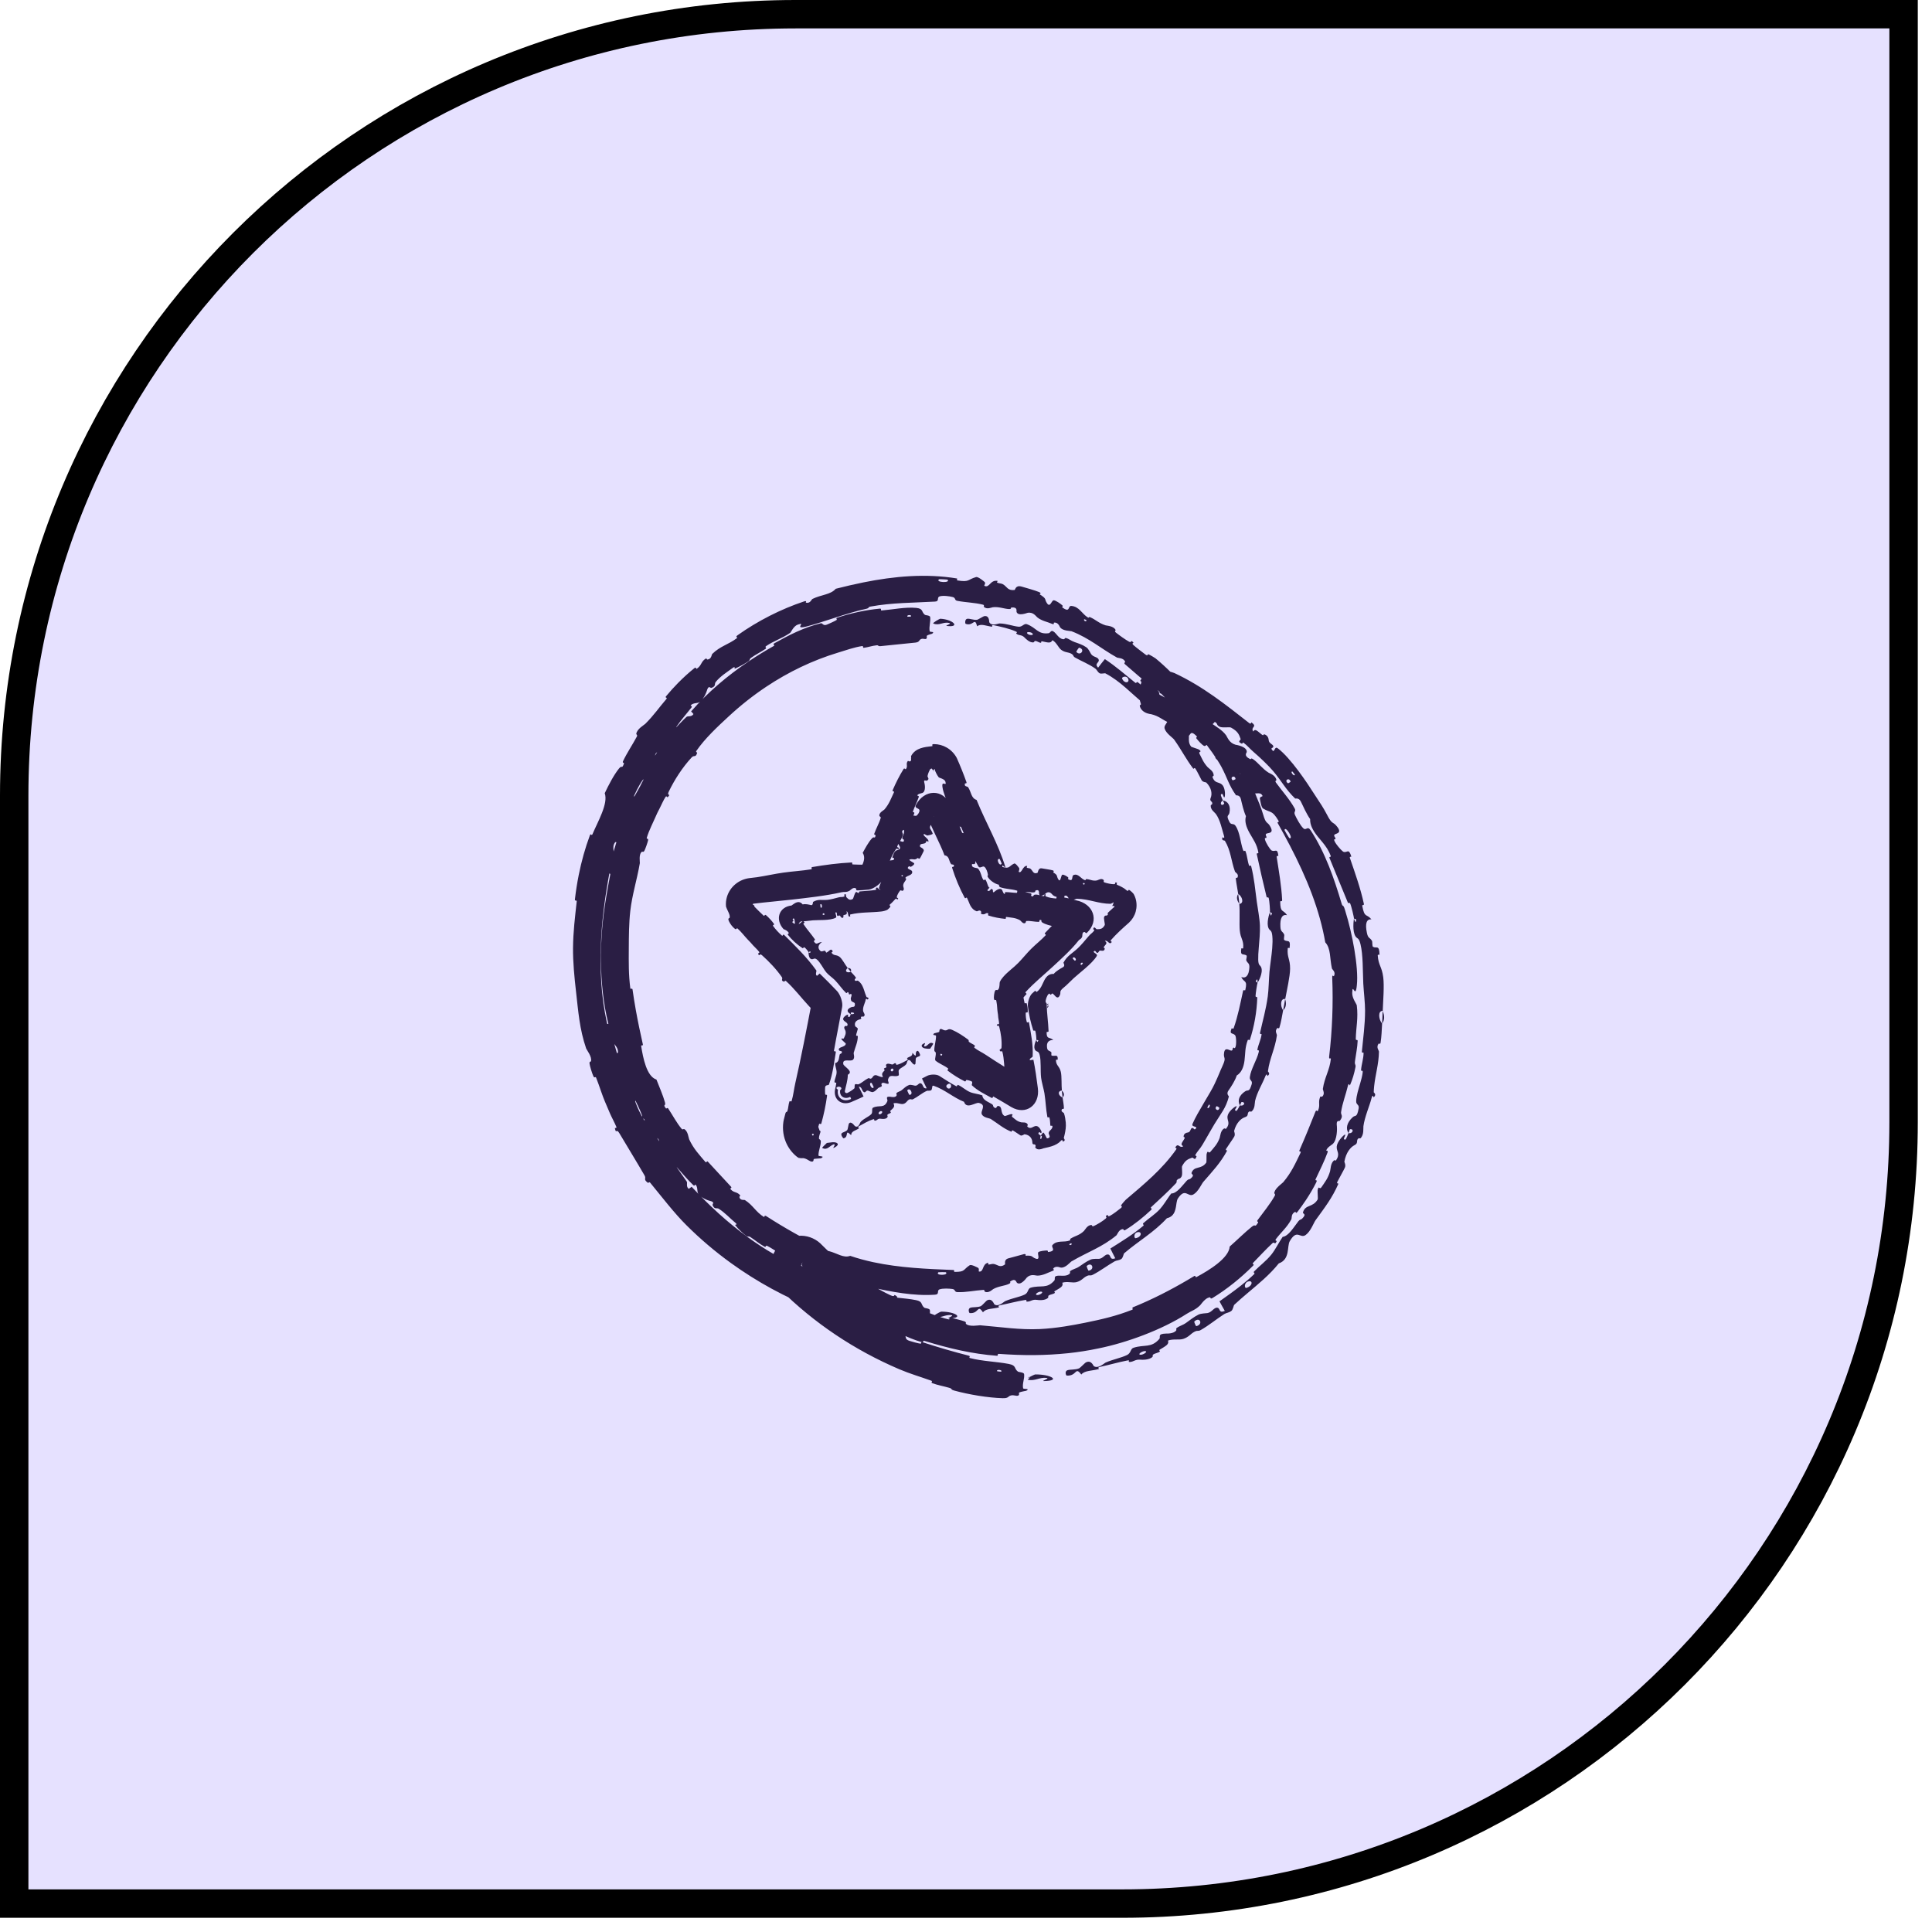
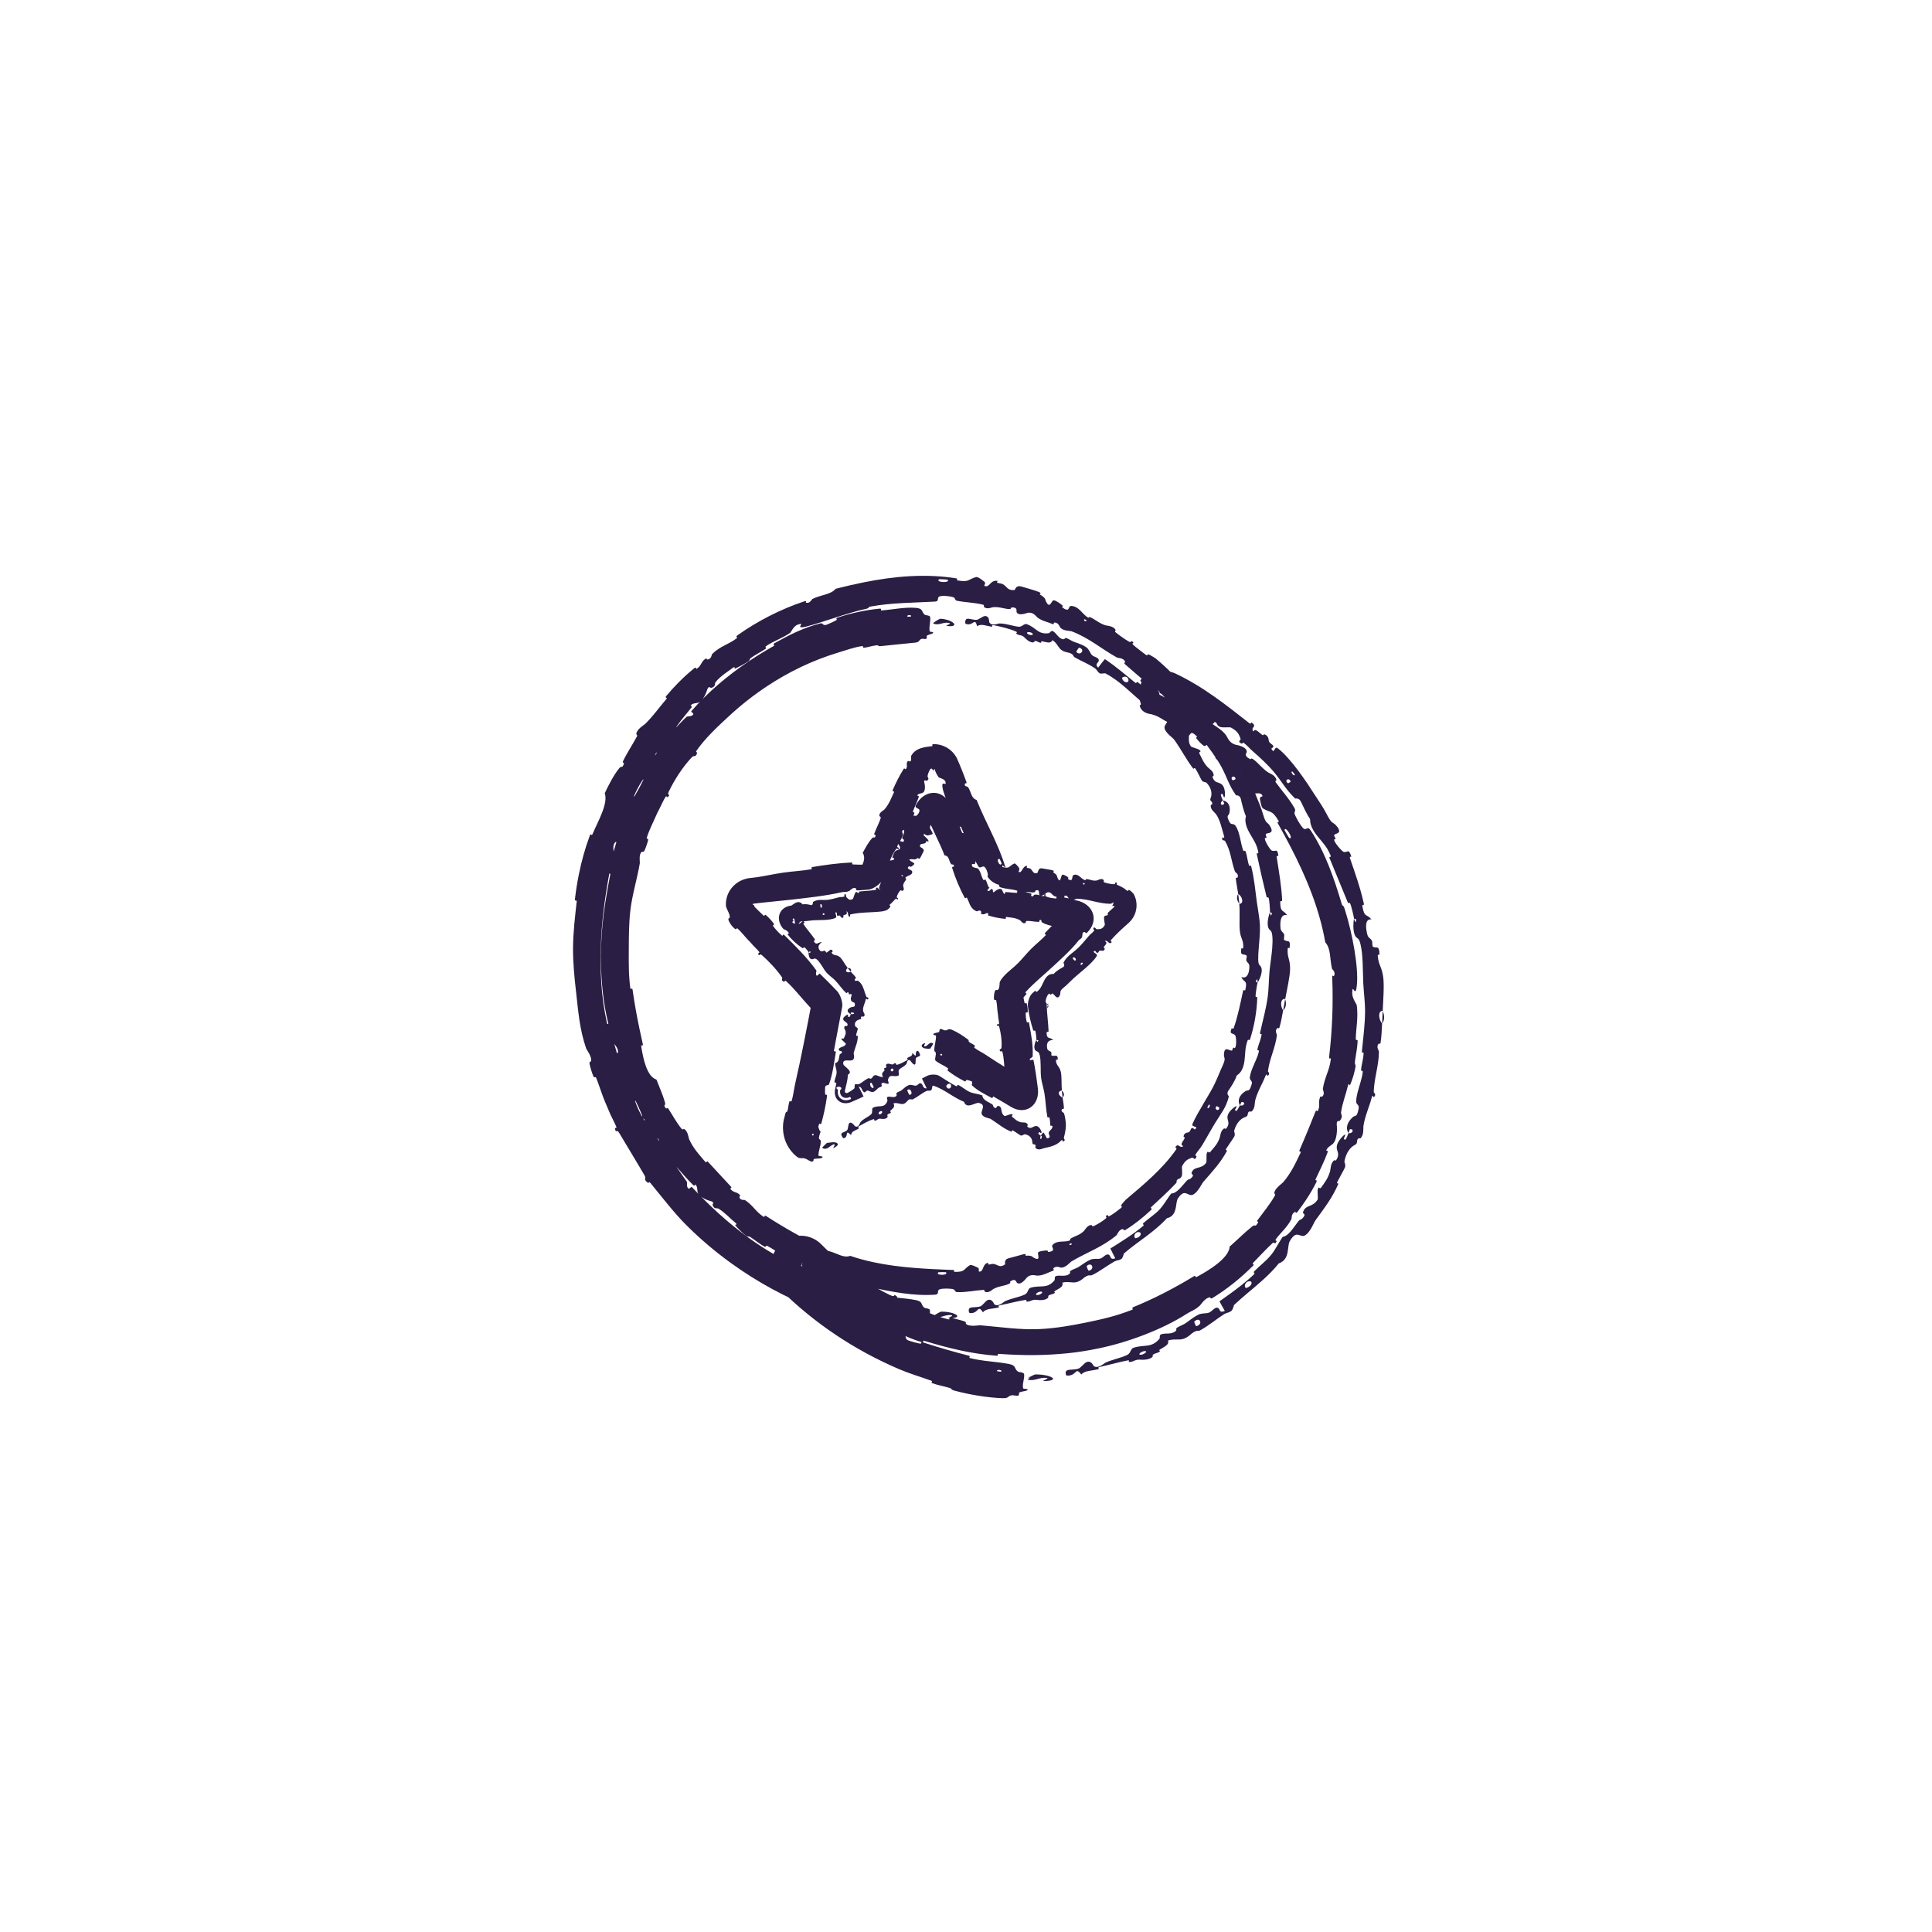
<svg xmlns="http://www.w3.org/2000/svg" width="136" height="136" viewBox="0 0 136 136" fill="none">
-   <path d="M56 1H134V79C134 109.376 109.376 134 79 134H1V56C1 25.624 25.624 1 56 1Z" fill="#E6E1FF" stroke="black" stroke-width="2" />
  <path d="M64.087 93.934C63.142 93.918 61.914 93.72 61.005 93.484C60.719 93.411 60.881 93.362 60.686 93.306C60.306 93.197 59.938 93.153 59.569 93.022C59.447 92.978 59.633 92.895 59.505 92.852C58.805 92.614 58.129 92.443 57.434 92.17C55.295 91.329 53.293 90.24 51.452 88.909C50.348 88.111 49.303 87.226 48.327 86.254C47.463 85.399 46.569 84.227 45.777 83.265C45.684 83.153 45.648 83.289 45.624 83.272C45.25 83.007 45.516 82.989 45.372 82.743C44.804 81.763 44.153 80.705 43.601 79.774C43.367 79.378 43.39 79.888 43.282 79.42C43.275 79.388 43.433 79.437 43.386 79.319C43.278 79.053 43.02 78.577 42.936 78.372C42.772 77.978 42.743 77.914 42.583 77.544C42.49 77.323 42.401 77.08 42.313 76.829C42.199 76.504 42.086 76.169 41.961 75.859C41.914 75.743 41.855 75.94 41.77 75.757C41.682 75.573 41.526 75.061 41.501 74.88C41.475 74.699 41.588 74.745 41.599 74.708C41.697 74.407 41.289 73.887 41.263 73.81C40.79 72.435 40.707 71.178 40.552 69.835C40.434 68.813 40.328 67.713 40.337 66.732C40.348 65.563 40.475 64.579 40.597 63.453C40.611 63.335 40.453 63.457 40.47 63.311C40.536 62.732 40.626 62.156 40.74 61.587C40.931 60.633 41.191 59.695 41.53 58.785C41.584 58.64 41.645 58.867 41.706 58.724C42.074 57.843 42.833 56.565 42.569 55.836C42.844 55.254 43.205 54.558 43.57 54.102C43.806 53.809 43.755 54.188 43.92 53.764C43.958 53.668 43.79 53.727 43.855 53.588C44.13 53.001 44.53 52.416 44.831 51.848C44.892 51.732 44.784 51.703 44.789 51.662C44.833 51.314 45.343 51.033 45.423 50.954C46.038 50.34 46.381 49.819 46.903 49.214C47.024 49.075 46.773 49.147 46.887 49.009C47.154 48.687 47.44 48.371 47.738 48.068C48.101 47.7 48.483 47.352 48.873 47.039C49.031 46.912 48.977 47.127 49.056 47.072C49.406 46.829 49.325 46.595 49.667 46.366C49.739 46.318 49.769 46.429 49.789 46.428C50.09 46.407 50.091 46.078 50.137 46.033C50.711 45.47 51.279 45.378 51.884 44.913C51.957 44.857 51.712 44.865 51.922 44.715C53.328 43.714 54.973 42.877 56.591 42.339C56.842 42.255 56.704 42.418 56.724 42.423C57.044 42.5 57.114 42.201 57.192 42.161C57.807 41.856 58.473 41.867 58.83 41.446C59.474 41.282 60.12 41.13 60.77 40.999C62.942 40.56 65.188 40.358 67.365 40.721C67.401 40.727 67.328 40.848 67.399 40.859C68.255 40.998 68.104 40.793 68.709 40.622C68.863 40.58 69.262 40.928 69.296 40.956C69.424 41.054 69.251 41.217 69.295 41.239C69.659 41.417 69.698 40.794 70.226 40.892C70.243 40.896 70.153 40.995 70.194 41.014C70.324 41.075 70.468 41.057 70.593 41.123C70.88 41.277 70.918 41.591 71.415 41.532C71.478 41.525 71.474 41.159 71.932 41.296C72.116 41.348 72.927 41.579 73.143 41.677C73.36 41.772 73.171 41.829 73.186 41.839C73.737 42.18 73.489 42.164 73.71 42.476C73.926 42.789 74.026 42.267 74.167 42.257C74.31 42.246 74.695 42.53 74.782 42.614C74.87 42.696 74.713 42.709 74.796 42.77C74.996 42.914 75.098 42.939 75.16 42.91C75.269 42.86 75.252 42.646 75.402 42.653C75.962 42.683 76.166 43.213 76.568 43.459C76.678 43.526 76.625 43.399 76.73 43.444C77.148 43.625 77.328 43.861 77.829 44.021C77.91 44.046 78.393 44.059 78.533 44.35C78.552 44.391 78.409 44.416 78.561 44.537C78.787 44.717 79.207 45.02 79.479 45.17C79.68 45.282 79.557 45 79.764 45.207C79.856 45.299 79.609 45.238 79.784 45.405C79.959 45.57 80.448 45.932 80.631 46.074C80.815 46.215 80.791 46.042 80.811 46.047C80.929 46.08 81.313 46.318 81.343 46.344C82.89 47.619 84.009 49.099 85.233 50.59C85.329 50.708 85.37 50.55 85.385 50.567C85.741 50.953 85.223 50.828 85.345 51.185C85.524 50.99 85.613 51.189 85.846 51.473C85.958 51.61 85.986 51.474 86.004 51.481C86.279 51.611 86.218 51.875 86.21 51.936C86.185 52.134 86.373 52.206 86.407 52.324C86.411 52.341 86.413 52.358 86.41 52.377C86.39 52.529 86.123 52.38 86.31 52.673C86.441 52.706 86.509 52.356 86.684 52.562C87.361 53.335 88.064 55.108 88.356 55.858C88.662 56.605 88.768 56.844 88.904 57.295C89.138 58.112 89.201 57.759 89.449 58.236C89.693 58.717 89.189 58.605 89.121 58.706C89.053 58.805 89.17 58.853 89.147 58.956C89.123 59.059 89.004 58.889 89.047 59.1C89.092 59.309 89.412 59.828 89.527 59.877C89.772 59.981 89.922 59.664 89.988 60.245C89.991 60.279 89.852 60.202 89.871 60.328C90.023 61.328 90.207 62.356 90.254 63.36C90.26 63.498 90.116 63.392 90.118 63.472C90.131 64.305 90.313 63.985 90.599 64.421C90.266 64.347 90.097 64.615 90.132 65.239C90.151 65.614 90.288 65.543 90.397 65.784C90.43 65.857 90.341 66.128 90.408 66.175C90.627 66.332 90.871 66.072 90.778 66.734C90.774 66.76 90.672 66.684 90.651 66.75C90.649 66.756 90.648 66.763 90.647 66.771C90.594 67.413 90.82 67.495 90.814 68.198C90.809 68.749 90.582 69.71 90.473 70.322C90.115 70.262 90.117 70.845 90.323 71.121C90.248 71.517 90.181 71.949 90.066 72.323C90.026 72.451 89.942 72.343 89.927 72.357C89.698 72.571 89.897 72.794 89.886 72.881C89.759 73.822 89.369 74.506 89.253 75.414C89.249 75.446 89.472 75.578 89.217 75.746C89.2 75.756 89.191 75.438 89.041 75.834C88.891 76.231 88.477 76.92 88.348 77.502C88.317 77.642 88.356 78.058 88.086 78.252C88.05 78.277 88.003 78.208 87.943 78.241C87.75 78.346 87.937 78.546 87.649 78.638C87.36 78.729 87.025 79.035 86.872 79.616C86.867 79.634 86.976 79.854 86.88 80.013C86.729 80.267 86.477 80.603 86.314 80.864C86.236 80.989 86.392 80.977 86.381 80.999C85.903 81.876 85.4 82.396 84.705 83.198C84.578 83.344 84.354 83.889 84.001 84.085C83.615 84.296 83.439 83.578 82.919 84.36C82.871 84.431 82.845 84.532 82.826 84.647C82.76 85.039 82.746 85.618 82.143 85.755C81.238 86.743 80.15 87.354 79.134 88.222C79.089 88.261 79.053 88.549 78.932 88.625C78.752 88.738 78.599 88.714 78.469 88.788C77.921 89.098 77.466 89.462 76.922 89.737C76.716 89.841 76.738 89.71 76.492 89.83C76.246 89.949 76.143 90.156 75.777 90.254C75.499 90.327 75.129 90.182 74.779 90.294C74.875 90.557 74.639 90.653 74.242 90.887C74.166 90.932 74.288 90.989 74.254 91.015C74.114 91.123 73.939 91.102 73.806 91.208C73.774 91.234 73.805 91.325 73.78 91.351C73.569 91.577 73.071 91.516 72.987 91.502C72.663 91.457 72.569 91.615 72.336 91.625C72.104 91.634 72.407 91.473 72.146 91.513C71.606 91.595 70.937 91.776 70.397 91.881C70.182 91.923 70.354 92.019 70.324 92.028C69.882 92.15 69.408 92.091 69.195 92.38C68.787 91.773 68.933 92.487 68.264 92.433C68.211 92.428 68.114 92.126 68.302 92.058C68.49 91.991 68.795 92.051 69.052 91.941C69.115 91.915 69.428 91.57 69.472 91.544C69.827 91.344 69.965 91.788 69.991 91.81C70.275 92.038 70.654 91.637 70.762 91.589C71.263 91.375 71.72 91.322 72.132 91.129C72.4 91.003 72.338 90.703 72.557 90.644C73.279 90.444 73.683 90.75 74.216 90.145C74.329 90.015 74.063 89.767 74.664 89.799C74.701 89.801 75.171 89.859 75.322 89.621C75.341 89.591 75.299 89.504 75.331 89.48C75.543 89.323 75.732 89.318 75.968 89.159C76.204 88.999 76.477 88.794 76.774 88.667C76.952 88.591 77.258 88.624 77.362 88.614C77.656 88.591 77.79 88.264 78.01 88.308C78.234 88.351 78.081 88.727 78.508 88.575C78.386 88.353 78.278 88.115 78.162 87.888C78.957 87.386 79.756 86.902 80.481 86.289C80.57 86.213 80.391 86.185 80.484 86.101C80.875 85.746 81.285 85.511 81.658 85.105C81.903 84.836 82.105 84.484 82.329 84.172C82.368 84.118 82.408 84.065 82.448 84.014C82.845 84.017 83.218 83.46 83.544 83.109C83.659 82.986 83.711 83.044 83.807 82.968C84.165 82.675 83.832 82.679 83.878 82.558C84.069 82.039 84.555 82.356 84.918 81.834C84.939 81.806 84.922 81.295 84.937 81.239C85.034 80.877 85.059 81.252 85.202 81.081C85.463 80.766 85.68 80.567 85.853 80.112C85.903 79.978 85.908 79.596 86.169 79.436C86.203 79.415 86.282 79.482 86.302 79.46C86.643 79.054 86.367 78.887 86.408 78.579C86.448 78.27 86.845 77.964 86.943 77.906C87.197 77.758 86.925 78.105 86.933 78.124C87.037 78.348 87.156 78.033 87.28 77.808C87.579 77.908 87.715 77.569 87.406 77.573C87.372 77.573 87.315 77.767 87.28 77.808C87.098 77.472 87.222 77.109 87.655 76.82C87.857 76.684 87.932 76.924 88.111 76.323C88.189 76.05 87.949 76.074 87.981 75.822C88.054 75.249 88.476 74.621 88.609 74.049C88.658 73.843 88.487 74.008 88.515 73.866C88.589 73.492 88.761 73.189 88.808 72.805C88.812 72.77 88.672 72.823 88.698 72.707C88.891 71.83 89.114 71.074 89.243 70.14C89.307 69.689 89.32 68.874 89.362 68.406C89.411 67.889 89.511 67.296 89.555 66.749C89.58 66.439 89.588 66.144 89.563 65.891C89.519 65.435 89.397 65.541 89.304 65.352C89.123 64.989 89.357 64.308 89.392 64.212C89.394 64.209 89.458 64.597 89.502 64.382C89.623 64.248 89.393 64.216 89.392 64.212C89.418 64.15 89.356 63.367 89.309 63.216C89.284 63.134 89.175 63.197 89.164 63.154C88.915 62.135 88.68 61.126 88.461 60.093C88.458 60.074 88.592 60.068 88.584 60.024C88.479 59.415 88.209 59.084 87.961 58.638C87.712 58.191 87.604 57.813 87.706 57.453C87.543 57.107 87.424 56.565 87.349 56.251C87.275 55.937 87.023 56.004 87.008 55.981C86.497 55.272 86.401 54.768 85.978 53.978C85.844 53.73 85.593 53.338 85.353 52.999C85.231 52.826 85.113 52.666 85.019 52.543C84.797 52.255 84.72 52.042 84.493 51.794C84.462 51.76 84.397 51.864 84.386 51.856C84.057 51.638 84.385 51.616 84.379 51.525C84.356 51.193 84.325 50.992 83.957 50.669C83.871 50.593 83.359 50.599 83.213 50.464C83.022 50.287 83.194 50.267 82.989 50.085C82.971 50.069 82.908 50.131 82.8 50.004C82.296 49.414 81.735 48.774 81.131 48.236C81.048 48.162 81.059 48.361 80.939 48.257C80.375 47.771 79.748 47.253 79.203 46.769C79.069 46.65 79.217 46.637 79.203 46.591C79.113 46.306 78.685 46.319 78.637 46.292C77.474 45.645 76.707 44.93 75.431 44.436C75.364 44.41 74.798 44.42 74.623 44.154C74.613 44.14 74.605 44.125 74.597 44.108C74.589 44.087 74.45 43.766 74.181 43.835C74.164 43.839 74.262 44.012 74.014 43.899C73.766 43.786 73.33 43.71 73.021 43.46C72.924 43.382 72.73 43.061 72.332 43.14C72.303 43.144 71.663 43.406 71.556 43.069C71.539 43.014 71.653 42.714 71.199 42.766C71.113 42.777 71.238 42.881 71.021 42.873C70.69 42.861 70.286 42.685 69.867 42.749C69.793 42.76 69.468 42.919 69.262 42.721C69.23 42.689 69.317 42.596 69.194 42.565C68.612 42.415 67.983 42.412 67.384 42.294C67.171 42.253 67.293 42.09 67.07 42.029C66.847 41.969 66.389 41.906 66.15 41.98C65.912 42.055 66.164 42.33 65.814 42.348C64.297 42.435 62.783 42.42 61.278 42.698C61.158 42.72 61.161 42.747 61.139 42.778C61.121 42.805 61.083 42.834 60.934 42.867C59.728 43.113 57.76 43.862 56.708 44.117C55.856 44.313 56.795 43.756 56.164 43.966C55.857 44.07 55.684 44.507 55.622 44.549C55.001 44.972 54.481 45.101 53.926 45.484C53.812 45.564 53.994 45.603 53.897 45.669C53.567 45.897 53.182 46.079 52.871 46.305C52.732 46.406 52.814 46.469 52.681 46.553C52.362 46.757 52.07 46.922 51.721 47.076C51.689 47.09 51.795 46.854 51.569 47.024C51.205 47.299 50.706 47.594 50.375 48.016C50.277 48.142 50.423 48.31 50.073 48.423C50.001 48.448 49.88 48.189 49.756 48.628C49.734 48.699 49.514 49.312 49.182 49.453C49.164 49.461 49.146 49.467 49.127 49.472C49.03 49.496 48.721 49.503 48.618 49.666C48.605 49.689 48.763 49.695 48.666 49.817C48.327 50.248 47.946 50.677 47.627 51.141C47.542 51.265 47.778 51.167 47.649 51.349C47.297 51.848 46.828 52.448 46.468 52.928C46.335 53.105 46.332 52.921 46.314 52.928C46.019 53.047 46.145 53.31 46.111 53.39C45.903 53.888 45.599 54.18 45.389 54.627C45.331 54.751 45.48 54.722 45.477 54.751C45.434 55.045 45.347 54.762 45.243 54.907C44.951 55.316 44.714 55.821 44.52 56.287C44.45 56.458 44.659 56.324 44.594 56.476C44.217 57.379 43.849 58.324 43.494 59.216C43.427 59.384 43.361 59.245 43.327 59.274C43.089 59.475 43.204 59.907 43.203 59.996C43.194 60.406 43.067 60.532 43.002 60.878C42.937 61.231 42.869 61.6 42.804 61.98C42.551 63.415 42.357 64.997 42.308 66.279C42.232 68.387 42.299 70.053 42.73 72.031C42.759 72.156 42.868 72.001 42.894 72.108C43.222 73.472 43.574 74.815 44.128 76.109C44.135 76.126 44.142 76.143 44.15 76.16C44.196 76.267 44.256 76.062 44.335 76.232C44.496 76.579 44.683 77.025 44.809 77.393C44.87 77.573 44.66 77.391 44.725 77.572C44.876 77.992 45.084 78.424 45.321 78.816C45.422 78.983 45.401 78.661 45.523 78.881C46.364 80.378 47.337 81.743 48.341 83.172C48.41 83.269 48.272 83.531 48.483 83.686C48.553 83.649 48.619 83.588 48.685 83.54C49.916 84.855 51.234 86.074 52.693 87.128C53.26 87.538 53.848 87.922 54.457 88.275C54.549 88.327 54.462 88.111 54.64 88.212C55.669 88.792 56.719 89.239 57.801 89.799C57.908 89.854 57.761 90.075 58.111 90.159C58.173 90.175 58.694 90.315 58.843 90.302C58.864 90.3 58.807 90.157 58.972 90.205C59.931 90.487 60.94 90.758 61.914 90.997C62.072 91.035 61.881 91.133 61.993 91.161C62.795 91.363 63.694 91.362 64.472 91.519C64.995 91.622 64.79 91.832 65.069 92.058C65.109 92.09 65.443 92.101 65.459 92.226C65.502 92.544 65.332 92.889 65.396 93.228C65.41 93.302 65.881 93.224 65.602 93.4C65.582 93.412 65.239 93.467 65.152 93.524C65.092 93.564 65.196 93.694 65.073 93.744C64.95 93.794 64.82 93.683 64.616 93.736C64.412 93.789 64.494 93.941 64.087 93.934ZM86.975 54.843C86.947 54.523 86.53 54.694 86.771 54.926C86.783 54.937 86.976 54.859 86.975 54.843ZM79.946 87.16C80.376 87.08 80.401 86.685 80.094 86.734C79.788 86.781 79.816 87.183 79.946 87.16ZM76.628 89.447C77.106 89.37 76.86 88.778 76.499 89.118C76.478 89.137 76.6 89.451 76.628 89.447ZM63.738 92.046C63.742 92.052 63.981 92.077 63.987 92.071C64.125 91.939 63.649 91.89 63.738 92.046ZM72.987 91.158C73.15 91.197 73.508 90.968 73.305 90.924C73.143 90.89 72.785 91.112 72.987 91.158ZM76.48 43.66C76.479 43.651 76.326 43.568 76.312 43.603C76.268 43.717 76.5 43.796 76.48 43.66ZM66.248 92.331C67.255 92.323 67.927 92.788 66.796 92.801C66.592 92.801 67.225 92.611 66.964 92.577C66.491 92.516 66.186 92.855 65.699 92.681C65.614 92.65 66.192 92.332 66.249 92.33C66.249 92.33 66.248 92.331 66.248 92.331ZM87.374 54.442C87.377 54.434 87.268 54.217 87.26 54.215C87.073 54.166 87.291 54.601 87.374 54.442ZM66.703 40.807C66.69 40.792 66.122 40.763 66.103 40.776C65.806 41.001 66.942 41.058 66.703 40.807ZM90.462 70.33C90.569 70.614 90.536 70.939 90.324 71.12C90.376 70.859 90.418 70.594 90.462 70.33ZM64.435 45.235C63.7 45.318 62.737 45.398 62.001 45.483C61.77 45.509 61.87 45.408 61.709 45.425C61.395 45.457 61.118 45.561 60.808 45.601C60.705 45.614 60.798 45.46 60.69 45.477C60.098 45.572 59.564 45.767 58.984 45.943C57.196 46.485 55.502 47.3 53.938 48.342C53.001 48.966 52.109 49.673 51.268 50.455C50.528 51.138 49.617 51.986 49.022 52.854C48.952 52.955 49.085 52.963 49.078 52.987C48.971 53.361 48.865 53.131 48.7 53.306C48.048 54.002 47.473 54.9 47.077 55.724C46.909 56.075 47.286 55.835 46.995 56.121C46.975 56.142 46.916 56 46.856 56.089C46.718 56.29 46.534 56.712 46.447 56.879C46.277 57.199 46.254 57.255 46.116 57.568C46.035 57.754 45.94 57.953 45.847 58.158C45.725 58.426 45.608 58.706 45.527 58.979C45.497 59.083 45.657 58.989 45.62 59.156C45.583 59.324 45.433 59.748 45.362 59.886C45.29 60.023 45.219 59.933 45.19 59.953C44.948 60.114 45.05 60.692 45.041 60.757C44.831 61.968 44.501 62.974 44.368 64.125C44.27 64.997 44.267 65.936 44.263 66.768C44.257 67.759 44.245 68.606 44.37 69.566C44.383 69.666 44.509 69.531 44.526 69.654C44.593 70.14 44.672 70.624 44.758 71.105C44.903 71.913 45.072 72.715 45.254 73.521C45.283 73.65 45.114 73.523 45.137 73.655C45.267 74.458 45.514 75.773 46.209 75.994C46.406 76.503 46.674 77.108 46.807 77.592C46.894 77.904 46.629 77.697 46.867 78.013C46.92 78.084 46.969 77.927 47.041 78.037C47.347 78.5 47.628 79.037 47.98 79.46C48.052 79.546 48.124 79.462 48.157 79.477C48.43 79.609 48.47 80.112 48.513 80.201C48.828 80.876 49.207 81.265 49.647 81.785C49.75 81.906 49.736 81.671 49.838 81.783C50.077 82.043 50.32 82.306 50.563 82.568C50.862 82.889 51.16 83.209 51.448 83.523C51.564 83.65 51.365 83.632 51.417 83.698C51.649 83.985 51.861 83.866 52.091 84.129C52.14 84.184 52.042 84.237 52.044 84.254C52.089 84.528 52.394 84.448 52.438 84.477C53.013 84.844 53.203 85.317 53.771 85.664C53.839 85.705 53.767 85.496 53.953 85.616C55.191 86.415 56.545 87.179 57.864 87.824C58.069 87.924 57.882 87.955 57.89 87.972C58.039 88.236 58.275 88.052 58.347 88.069C58.917 88.21 59.378 88.582 59.847 88.403C60.383 88.585 60.93 88.733 61.483 88.851C63.348 89.25 65.24 89.325 67.149 89.402C67.181 89.403 67.133 89.532 67.196 89.533C67.96 89.543 67.8 89.357 68.262 89.063C68.377 88.989 68.793 89.221 68.831 89.236C68.965 89.294 68.866 89.498 68.91 89.507C69.272 89.569 69.116 88.97 69.563 88.887C69.577 88.885 69.54 89.008 69.579 89.012C69.704 89.025 69.812 88.957 69.934 88.972C70.215 89.005 70.379 89.278 70.742 89.01C70.787 88.974 70.627 88.656 71.025 88.568C71.185 88.536 71.875 88.328 72.073 88.284C72.272 88.243 72.176 88.394 72.191 88.394C72.758 88.362 72.581 88.486 72.918 88.602C73.258 88.713 73.003 88.246 73.087 88.152C73.171 88.058 73.591 88.026 73.7 88.027C73.808 88.028 73.72 88.142 73.811 88.131C74.023 88.103 74.104 88.051 74.125 87.992C74.164 87.88 73.998 87.737 74.091 87.638C74.421 87.277 74.901 87.48 75.294 87.324C75.399 87.282 75.277 87.245 75.362 87.192C75.699 86.981 75.969 86.974 76.304 86.651C76.361 86.598 76.551 86.213 76.84 86.235C76.881 86.238 76.852 86.371 77.007 86.3C77.239 86.193 77.632 85.959 77.837 85.776C77.988 85.641 77.708 85.642 77.942 85.537C78.046 85.49 77.931 85.688 78.123 85.592C78.315 85.499 78.743 85.171 78.901 85.041C79.06 84.911 78.896 84.886 78.904 84.869C78.954 84.771 79.217 84.48 79.243 84.457C80.556 83.34 81.817 82.307 82.796 80.913C82.872 80.804 82.717 80.797 82.727 80.78C82.956 80.385 83.015 80.876 83.297 80.685C83.059 80.569 83.21 80.446 83.37 80.166C83.447 80.031 83.316 80.043 83.316 80.025C83.319 79.751 83.57 79.73 83.627 79.718C83.806 79.679 83.789 79.5 83.869 79.429C83.882 79.418 83.897 79.409 83.917 79.404C84.056 79.369 84.051 79.651 84.216 79.386C84.183 79.264 83.856 79.328 83.946 79.11C84.294 78.296 85.213 76.935 85.507 76.285C85.808 75.644 85.872 75.424 86.05 75.05C86.363 74.37 86.099 74.566 86.168 74.105C86.231 73.642 86.585 73.989 86.697 73.954C86.808 73.919 86.735 73.821 86.809 73.757C86.884 73.694 86.894 73.884 86.969 73.703C87.046 73.522 87.025 72.964 86.944 72.874C86.776 72.68 86.504 72.852 86.702 72.385C86.714 72.358 86.805 72.477 86.843 72.372C87.14 71.534 87.313 70.627 87.503 69.756C87.529 69.636 87.645 69.761 87.661 69.691C87.829 68.96 87.58 69.199 87.376 68.776C87.689 68.895 87.912 68.688 87.947 68.118C87.967 67.776 87.822 67.828 87.731 67.606C87.704 67.539 87.807 67.302 87.742 67.257C87.526 67.11 87.283 67.329 87.383 66.758C87.387 66.736 87.481 66.796 87.507 66.75C87.511 66.745 87.513 66.737 87.514 66.726C87.556 66.161 87.328 66.098 87.272 65.497C87.228 65.027 87.29 64.174 87.237 63.632C87.6 63.597 87.444 63.09 87.161 62.926C87.114 62.577 87.03 62.206 86.993 61.865C86.98 61.748 87.099 61.801 87.107 61.784C87.234 61.523 86.96 61.425 86.934 61.353C86.654 60.573 86.643 59.871 86.22 59.18C86.204 59.155 85.952 59.195 86.057 58.937C86.064 58.919 86.259 59.127 86.144 58.774C86.029 58.423 85.9 57.716 85.583 57.29C85.507 57.186 85.192 56.986 85.229 56.69C85.234 56.65 85.316 56.653 85.331 56.591C85.379 56.392 85.112 56.427 85.224 56.164C85.335 55.902 85.301 55.472 84.912 55.082C84.9 55.069 84.662 55.06 84.583 54.916C84.457 54.685 84.3 54.343 84.152 54.111C84.081 54 84.02 54.138 84.005 54.12C83.472 53.417 83.204 52.842 82.655 52.067C82.554 51.924 82.107 51.649 81.989 51.309C81.855 50.935 82.578 50.807 81.878 50.264C81.815 50.216 81.721 50.189 81.613 50.17C81.237 50.1 80.702 50.127 80.571 49.572C79.631 48.826 78.891 47.964 77.811 47.4C77.763 47.374 77.5 47.46 77.397 47.389C77.243 47.282 77.212 47.141 77.102 47.063C76.642 46.737 76.152 46.555 75.682 46.289C75.503 46.189 75.616 46.128 75.399 46.01C75.182 45.894 74.975 45.946 74.703 45.744C74.498 45.592 74.383 45.228 74.082 45.065C73.961 45.319 73.752 45.222 73.345 45.143C73.267 45.129 73.31 45.25 73.272 45.248C73.114 45.241 73.012 45.117 72.86 45.12C72.823 45.12 72.789 45.21 72.757 45.216C72.486 45.267 72.183 44.94 72.128 44.884C71.923 44.669 71.768 44.752 71.593 44.642C71.415 44.533 71.724 44.549 71.507 44.451C71.056 44.248 70.44 44.113 69.954 44.011C69.76 43.97 69.867 44.122 69.839 44.119C69.434 44.071 69.046 43.87 68.786 44.088C68.601 43.397 68.534 44.112 67.977 43.915C67.933 43.899 67.907 43.583 68.09 43.557C68.273 43.532 68.529 43.662 68.784 43.628C68.844 43.619 69.224 43.383 69.274 43.375C69.659 43.3 69.625 43.77 69.638 43.797C69.797 44.107 70.258 43.883 70.371 43.887C70.878 43.898 71.271 44.069 71.691 44.116C71.965 44.148 72.079 43.865 72.285 43.939C72.968 44.191 73.05 44.672 73.813 44.575C73.976 44.557 73.97 44.191 74.354 44.636C74.379 44.664 74.637 45.037 74.903 44.993C74.936 44.987 74.976 44.899 75.013 44.907C75.263 44.965 75.38 45.107 75.64 45.196C75.9 45.284 76.217 45.388 76.475 45.568C76.63 45.676 76.749 45.953 76.803 46.036C76.955 46.272 77.293 46.233 77.344 46.447C77.393 46.661 77.014 46.7 77.299 47C77.448 46.795 77.617 46.596 77.775 46.397C78.536 46.898 79.21 47.492 79.917 48.061C80.005 48.132 80.003 47.954 80.099 48.028C80.508 48.341 80.778 48.71 81.189 49.047C81.462 49.27 81.809 49.461 82.108 49.695C82.158 49.735 82.207 49.776 82.254 49.818C82.227 50.207 82.725 50.61 83.002 50.984C83.1 51.114 83.033 51.156 83.087 51.26C83.288 51.654 83.358 51.337 83.464 51.405C83.918 51.705 83.489 52.091 83.849 52.561C83.868 52.585 84.343 52.725 84.39 52.76C84.686 52.971 84.334 52.867 84.435 53.056C84.617 53.403 84.701 53.666 85.015 54.008C85.107 54.107 85.437 54.285 85.436 54.585C85.436 54.624 85.338 54.658 85.346 54.685C85.501 55.163 85.784 55.022 86.014 55.224C86.245 55.428 86.243 55.924 86.223 56.031C86.175 56.312 86.082 55.901 86.061 55.897C85.824 55.85 85.995 56.119 86.082 56.344C85.814 56.51 85.971 56.804 86.174 56.578C86.196 56.553 86.09 56.394 86.082 56.344C86.451 56.404 86.647 56.737 86.542 57.228C86.491 57.458 86.28 57.349 86.548 57.865C86.668 58.1 86.832 57.928 86.97 58.127C87.286 58.584 87.317 59.312 87.501 59.83C87.568 60.019 87.627 59.799 87.676 59.928C87.808 60.271 87.804 60.604 87.935 60.95C87.947 60.981 88.048 60.873 88.076 60.984C88.29 61.827 88.352 62.586 88.471 63.482C88.53 63.915 88.676 64.687 88.689 65.142C88.708 65.646 88.649 66.225 88.606 66.749C88.581 67.045 88.563 67.322 88.57 67.563C88.582 67.999 88.708 67.909 88.783 68.102C88.929 68.476 88.582 69.096 88.527 69.175C88.525 69.177 88.53 68.801 88.449 68.995C88.307 69.098 88.526 69.17 88.527 69.175C88.495 69.229 88.382 69.969 88.382 70.12C88.384 70.201 88.506 70.173 88.504 70.215C88.469 71.228 88.296 72.236 87.977 73.213C87.971 73.229 87.851 73.169 87.836 73.209C87.626 73.763 87.668 74.168 87.604 74.665C87.539 75.161 87.371 75.52 87.057 75.708C86.951 76.063 86.655 76.512 86.477 76.763C86.299 77.013 86.511 77.158 86.505 77.185C86.296 78.012 85.941 78.382 85.493 79.123C85.35 79.357 85.128 79.754 84.924 80.105C84.822 80.282 84.725 80.447 84.65 80.576C84.47 80.882 84.298 81.022 84.138 81.308C84.116 81.347 84.234 81.378 84.23 81.391C84.122 81.767 84.003 81.46 83.919 81.491C83.611 81.6 83.438 81.672 83.215 82.085C83.165 82.179 83.275 82.675 83.163 82.842C83.019 83.056 82.974 82.889 82.823 83.114C82.81 83.133 82.88 83.188 82.766 83.309C82.24 83.873 81.613 84.434 81.028 84.979C80.948 85.053 81.146 85.062 81.031 85.171C80.489 85.683 79.85 86.198 79.227 86.576C79.074 86.668 79.106 86.523 79.057 86.522C78.764 86.519 78.639 86.919 78.595 86.955C77.567 87.808 76.571 88.121 75.408 88.805C75.35 88.841 74.979 89.29 74.658 89.227C74.644 89.224 74.629 89.22 74.614 89.215C74.591 89.208 74.27 89.083 74.128 89.318C74.119 89.333 74.311 89.39 74.053 89.48C73.796 89.569 73.412 89.803 73.013 89.795C72.886 89.793 72.55 89.654 72.272 89.94C72.258 89.96 71.851 90.532 71.581 90.293C71.537 90.254 71.489 89.942 71.124 90.202C71.054 90.252 71.213 90.286 71.018 90.379C70.717 90.523 70.28 90.533 69.912 90.746C69.849 90.784 69.591 91.05 69.326 90.928C69.285 90.909 69.339 90.793 69.212 90.801C68.613 90.839 67.998 90.983 67.386 90.956C67.17 90.945 67.267 90.768 67.043 90.736C66.819 90.705 66.373 90.68 66.143 90.761C65.912 90.843 66.172 91.112 65.82 91.138C64.28 91.241 62.765 90.933 61.278 90.612C61.152 90.584 61.151 90.615 61.113 90.635C61.085 90.65 61.035 90.659 60.892 90.629C59.682 90.398 57.608 89.806 56.718 89.17C56.007 88.674 57.033 88.993 56.472 88.668C56.205 88.511 55.765 88.648 55.691 88.622C54.982 88.382 54.597 88.007 54.005 87.702C53.883 87.639 53.932 87.819 53.828 87.763C53.473 87.572 53.149 87.293 52.827 87.085C52.682 86.992 52.652 87.09 52.526 86.992C52.225 86.759 51.978 86.525 51.743 86.227C51.722 86.2 51.974 86.242 51.757 86.067C51.405 85.784 51.035 85.36 50.588 85.085C50.455 85.004 50.299 85.166 50.16 84.827C50.131 84.755 50.379 84.622 49.941 84.525C49.871 84.511 49.244 84.297 49.12 83.952C49.114 83.935 49.109 83.918 49.105 83.9C49.085 83.802 49.099 83.496 48.95 83.384C48.929 83.369 48.908 83.525 48.796 83.42C48.402 83.046 48.044 82.605 47.669 82.192C47.569 82.081 47.608 82.333 47.462 82.165C47.058 81.701 46.636 81.058 46.341 80.536C46.232 80.344 46.402 80.415 46.403 80.395C46.416 80.082 46.129 80.086 46.071 80.021C45.716 79.614 45.611 79.204 45.35 78.79C45.278 78.675 45.22 78.815 45.198 78.796C44.975 78.598 45.26 78.682 45.197 78.515C45.023 78.047 44.772 77.559 44.553 77.109C44.472 76.944 44.433 77.189 44.362 77.039C43.941 76.153 43.593 75.188 43.383 74.255C43.343 74.079 43.477 74.156 43.489 74.114C43.574 73.821 43.252 73.524 43.208 73.445C43.009 73.09 43.061 72.917 42.963 72.582C42.863 72.239 42.773 71.875 42.694 71.499C42.393 70.078 42.288 68.49 42.3 67.22C42.322 65.123 42.585 63.516 42.957 61.566C42.982 61.442 42.819 61.538 42.839 61.431C43.101 60.057 43.551 58.751 44.032 57.438C44.038 57.421 44.045 57.404 44.051 57.387C44.092 57.278 43.906 57.385 43.968 57.207C44.093 56.842 44.295 56.395 44.499 56.06C44.598 55.897 44.593 56.175 44.69 56.011C44.917 55.629 45.139 55.212 45.337 54.802C45.421 54.628 45.162 54.82 45.282 54.598C46.099 53.085 47.058 51.662 48.326 50.464C48.414 50.382 48.688 50.485 48.815 50.265C48.771 50.2 48.704 50.14 48.649 50.08C49.831 48.724 51.21 47.56 52.697 46.561C53.276 46.172 53.872 45.807 54.483 45.464C54.575 45.412 54.344 45.376 54.523 45.275C55.559 44.695 56.6 44.164 57.788 43.873C57.905 43.845 57.936 44.105 58.253 43.95C58.308 43.922 58.798 43.72 58.913 43.627C58.928 43.613 58.799 43.529 58.962 43.474C59.91 43.157 60.942 42.937 61.935 42.843C62.095 42.828 61.948 42.982 62.062 42.973C62.865 42.907 63.729 42.718 64.503 42.793C65.02 42.846 64.839 43.076 65.113 43.284C65.151 43.313 65.462 43.312 65.478 43.438C65.521 43.755 65.38 44.104 65.444 44.441C65.457 44.513 65.849 44.434 65.617 44.61C65.601 44.621 65.319 44.683 65.251 44.745C65.204 44.787 65.293 44.913 65.197 44.968C65.101 45.023 64.991 44.919 64.832 44.988C64.674 45.058 64.751 45.199 64.435 45.235ZM85.65 77.867C85.415 78.056 85.792 78.302 85.836 77.984C85.838 77.968 85.662 77.857 85.65 77.867ZM78.989 47.771C79.154 48.146 79.526 48.073 79.42 47.794C79.311 47.514 78.936 47.656 78.989 47.771ZM75.767 45.888C76.061 46.222 76.427 45.697 75.963 45.594C75.936 45.588 75.749 45.869 75.767 45.888ZM63.884 43.413C63.888 43.419 64.111 43.407 64.115 43.401C64.224 43.25 63.776 43.273 63.884 43.413ZM72.319 44.602C72.416 44.723 72.801 44.751 72.683 44.597C72.587 44.472 72.197 44.449 72.319 44.602ZM75.403 87.514C75.396 87.51 75.253 87.576 75.273 87.608C75.337 87.712 75.518 87.582 75.403 87.514ZM66.197 43.555C67.123 43.608 67.622 44.183 66.65 44.062C66.472 44.042 67.042 43.915 66.818 43.856C66.403 43.747 66.119 44.069 65.698 43.891C65.619 43.857 66.143 43.55 66.198 43.555C66.198 43.555 66.197 43.555 66.197 43.555ZM85.099 77.76C85.091 77.762 84.985 77.951 84.988 77.959C85.058 78.13 85.274 77.746 85.099 77.76ZM66.584 89.556C66.571 89.546 66.073 89.549 66.057 89.559C65.798 89.8 66.817 89.795 66.584 89.556ZM87.245 63.623C87.072 63.41 87.014 63.141 87.161 62.928C87.189 63.158 87.223 63.39 87.245 63.623ZM70.58 98.423C69.541 98.395 68.191 98.165 67.195 97.893C66.882 97.808 67.059 97.765 66.846 97.701C66.429 97.576 66.027 97.515 65.623 97.365C65.49 97.315 65.694 97.241 65.554 97.191C64.789 96.916 64.052 96.704 63.296 96.382C60.148 95.037 57.312 93.141 54.896 90.743C54.892 90.739 54.879 90.726 54.875 90.722C54.674 90.51 54.518 90.262 54.414 89.995C54.31 89.726 54.258 89.439 54.26 89.153C54.263 88.867 54.32 88.582 54.429 88.317C54.468 88.22 54.515 88.126 54.568 88.036C54.657 87.883 54.768 87.738 54.898 87.607L54.89 87.615C55.082 87.417 55.319 87.251 55.587 87.141C55.844 87.034 56.128 86.979 56.412 86.986C56.691 86.992 56.969 87.058 57.221 87.175C57.474 87.292 57.7 87.461 57.883 87.664L57.852 87.632C58.274 88.06 58.721 88.46 59.167 88.792C59.288 88.882 59.287 88.739 59.315 88.75C59.75 88.917 59.496 89 59.711 89.202C60.566 89.998 61.671 90.704 62.688 91.179C63.121 91.379 62.794 90.968 63.166 91.291C63.192 91.313 63.032 91.365 63.144 91.434C63.398 91.592 63.921 91.805 64.13 91.901C64.532 92.09 64.602 92.116 64.994 92.266C65.232 92.356 65.487 92.459 65.751 92.557C66.084 92.681 66.432 92.797 66.768 92.874C66.897 92.902 66.76 92.741 66.967 92.775C67.174 92.811 67.708 92.949 67.885 93.014C68.061 93.081 67.964 93.156 67.992 93.185C68.224 93.423 68.907 93.285 68.988 93.29C70.486 93.415 71.766 93.621 73.184 93.558C73.763 93.531 74.36 93.463 74.943 93.373C75.442 93.296 75.931 93.203 76.392 93.11C77.582 92.868 78.595 92.634 79.698 92.198C79.814 92.152 79.627 92.074 79.767 92.017C81.097 91.476 82.368 90.828 83.605 90.101C83.758 90.011 83.91 89.92 84.061 89.828C84.2 89.744 84.099 89.965 84.242 89.886C85.121 89.416 86.513 88.556 86.563 87.749C87.066 87.307 87.644 86.735 88.122 86.353C88.43 86.105 88.286 86.48 88.553 86.076C88.613 85.985 88.432 86.017 88.528 85.886C88.929 85.336 89.407 84.764 89.735 84.174C89.801 84.054 89.692 84.025 89.698 83.983C89.735 83.732 89.998 83.504 90.175 83.355C90.248 83.295 90.306 83.248 90.329 83.222C90.914 82.525 91.18 81.912 91.546 81.158C91.63 80.982 91.403 81.129 91.478 80.959C91.87 80.074 92.245 79.148 92.595 78.263C92.672 78.066 92.73 78.288 92.773 78.195C92.96 77.783 92.767 77.624 92.927 77.226C92.96 77.142 93.048 77.218 93.063 77.204C93.303 77 93.111 76.718 93.12 76.653C93.239 75.823 93.6 75.346 93.684 74.531C93.693 74.434 93.532 74.632 93.565 74.363C93.565 74.362 93.565 74.362 93.565 74.362C93.781 72.559 93.854 70.64 93.78 68.834C93.768 68.553 93.886 68.742 93.897 68.723C94.056 68.415 93.779 68.257 93.758 68.168C93.6 67.463 93.689 66.755 93.29 66.336C93.194 65.781 93.069 65.232 92.919 64.689C92.257 62.292 91.142 60.077 89.927 57.912C89.908 57.879 90.051 57.865 90.012 57.798C89.532 56.992 89.472 57.252 88.913 56.914C88.773 56.831 88.703 56.286 88.69 56.24C88.653 56.073 88.897 56.075 88.876 56.026C88.849 55.966 88.816 55.925 88.779 55.897C88.564 55.739 88.213 56.013 87.894 55.658C87.883 55.644 88.017 55.623 87.994 55.58C87.921 55.447 87.788 55.37 87.718 55.238C87.557 54.937 87.688 54.636 87.201 54.402C87.138 54.374 86.966 54.69 86.612 54.334C86.473 54.189 85.804 53.607 85.624 53.435C85.446 53.259 85.649 53.28 85.639 53.265C85.207 52.725 85.444 52.838 85.308 52.453C85.166 52.068 84.927 52.547 84.781 52.513C84.636 52.477 84.304 52.091 84.225 51.987C84.148 51.883 84.315 51.909 84.238 51.828C83.721 51.293 83.83 51.87 83.587 51.811C83.016 51.681 82.847 51.129 82.412 50.846C82.295 50.771 82.352 50.903 82.24 50.851C81.796 50.65 81.586 50.408 81.035 50.275C81.03 50.273 81.023 50.272 81.015 50.271C80.921 50.261 80.622 50.215 80.415 50.012C80.314 49.915 80.241 49.788 80.23 49.661C80.228 49.605 80.372 49.679 80.283 49.453C80.274 49.424 80.264 49.394 80.254 49.363C80.204 49.199 80.169 48.987 80.178 48.774C80.185 48.566 80.233 48.36 80.292 48.197C80.3 48.171 80.31 48.142 80.32 48.114C80.433 47.851 80.119 48.062 80.372 47.764C80.494 47.646 80.377 47.936 80.595 47.73C80.603 47.723 80.612 47.716 80.621 47.708C80.727 47.616 80.904 47.482 81.113 47.401C81.305 47.323 81.519 47.295 81.673 47.3C81.721 47.301 81.763 47.305 81.799 47.309C82.076 47.353 81.954 47.212 81.977 47.206C82.04 47.201 82.174 47.217 82.31 47.264C82.472 47.308 82.653 47.37 82.676 47.381C84.675 48.316 86.269 49.595 87.941 50.903C88.072 51.007 88.07 50.837 88.091 50.852C88.563 51.185 87.998 51.149 88.222 51.495C88.35 51.262 88.498 51.451 88.813 51.702C88.965 51.824 88.956 51.678 88.976 51.683C89.293 51.768 89.302 52.053 89.31 52.117C89.343 52.356 89.613 52.377 89.634 52.54C89.655 52.701 89.344 52.592 89.612 52.864C89.754 52.877 89.729 52.501 89.962 52.685C90.859 53.37 92.022 55.117 92.496 55.866C92.984 56.608 93.146 56.845 93.388 57.304C93.812 58.138 93.792 57.752 94.149 58.223C94.5 58.7 93.972 58.657 93.927 58.775C93.881 58.892 94.009 58.925 94.008 59.038C94.008 59.152 93.851 58.988 93.941 59.207C93.963 59.262 94.008 59.335 94.064 59.415C94.231 59.649 94.494 59.942 94.588 59.968C94.853 60.043 94.936 59.68 95.124 60.295C95.135 60.33 94.98 60.268 95.025 60.401C95.387 61.452 95.773 62.536 96.006 63.616C96.038 63.764 95.876 63.671 95.892 63.757C96.058 64.658 96.18 64.285 96.54 64.717C96.198 64.685 96.08 64.999 96.222 65.672C96.304 66.077 96.428 65.98 96.576 66.227C96.621 66.301 96.578 66.609 96.652 66.65C96.894 66.789 97.093 66.471 97.108 67.204C97.108 67.236 96.975 67.154 96.984 67.263C97.035 67.97 97.272 68.026 97.371 68.793C97.45 69.395 97.362 70.475 97.335 71.158C96.973 71.146 97.051 71.781 97.291 72.052C97.267 72.495 97.253 72.975 97.183 73.4C97.159 73.546 97.062 73.44 97.049 73.458C96.847 73.725 97.07 73.938 97.069 74.034C97.053 74.923 96.816 75.641 96.732 76.451C96.717 76.592 96.706 76.735 96.702 76.883C96.7 76.919 96.936 77.03 96.697 77.249C96.68 77.262 96.642 76.918 96.528 77.37C96.415 77.823 96.06 78.631 95.975 79.279C95.956 79.436 96.027 79.879 95.769 80.127C95.735 80.16 95.682 80.092 95.624 80.136C95.437 80.278 95.64 80.467 95.356 80.607C95.07 80.748 94.753 81.126 94.634 81.773C94.63 81.793 94.755 82.014 94.668 82.199C94.529 82.493 94.292 82.89 94.14 83.192C94.067 83.336 94.226 83.301 94.216 83.327C93.775 84.333 93.285 84.957 92.6 85.904C92.476 86.077 92.264 86.685 91.906 86.938C91.513 87.212 91.308 86.478 90.791 87.37C90.583 87.722 90.834 88.648 90.019 88.935C89.363 89.751 88.588 90.375 87.818 91.027C87.506 91.291 87.194 91.559 86.883 91.849C86.835 91.894 86.8 92.195 86.672 92.286C86.481 92.421 86.318 92.412 86.18 92.502C85.597 92.876 85.111 93.293 84.528 93.623C84.306 93.748 84.33 93.612 84.065 93.757C83.8 93.899 83.69 94.119 83.295 94.249C82.996 94.346 82.595 94.228 82.216 94.368C82.32 94.628 82.065 94.745 81.634 95.009C81.551 95.06 81.684 95.109 81.647 95.138C81.495 95.257 81.304 95.248 81.16 95.364C81.125 95.392 81.159 95.482 81.132 95.51C80.902 95.753 80.359 95.721 80.268 95.712C79.915 95.685 79.812 95.85 79.558 95.873C79.305 95.894 79.636 95.716 79.351 95.77C78.761 95.882 78.028 96.094 77.437 96.219C77.201 96.27 77.389 96.359 77.356 96.369C76.871 96.509 76.351 96.463 76.116 96.758C75.671 96.16 75.828 96.874 75.093 96.833C75.035 96.829 74.93 96.528 75.137 96.457C75.343 96.386 75.679 96.439 75.961 96.322C76.03 96.295 76.375 95.941 76.424 95.913C76.814 95.701 76.964 96.141 76.992 96.162C77.303 96.382 77.719 95.964 77.837 95.912C78.387 95.675 78.886 95.6 79.336 95.384C79.63 95.242 79.562 94.942 79.801 94.871C80.588 94.626 81.027 94.909 81.605 94.259C81.728 94.118 81.44 93.887 82.091 93.874C82.132 93.874 82.641 93.896 82.803 93.642C82.823 93.61 82.778 93.524 82.812 93.497C83.041 93.32 83.245 93.299 83.499 93.116C83.752 92.933 84.045 92.699 84.363 92.541C84.554 92.447 84.883 92.452 84.994 92.432C85.309 92.38 85.449 92.03 85.685 92.054C85.924 92.075 85.764 92.478 86.219 92.278C86.087 92.062 85.969 91.828 85.844 91.606C86.358 91.241 86.869 90.881 87.363 90.49C87.68 90.24 87.989 89.977 88.283 89.694C88.376 89.604 88.187 89.596 88.284 89.497C88.689 89.081 89.115 88.785 89.496 88.313C89.79 87.947 90.015 87.466 90.291 87.067C90.704 87.019 91.075 86.381 91.398 85.966C91.513 85.82 91.569 85.875 91.665 85.781C92.023 85.421 91.68 85.471 91.722 85.336C91.898 84.759 92.412 85.029 92.761 84.423C92.781 84.39 92.74 83.848 92.752 83.786C92.834 83.385 92.878 83.782 93.016 83.579C93.267 83.207 93.478 82.962 93.628 82.45C93.672 82.3 93.654 81.889 93.909 81.68C93.943 81.652 94.027 81.713 94.046 81.686C94.367 81.201 94.075 81.061 94.096 80.722C94.117 80.385 94.496 79.996 94.59 79.92C94.835 79.723 94.587 80.137 94.596 80.156C94.716 80.383 94.815 80.026 94.923 79.764C95.233 79.83 95.343 79.444 95.032 79.492C94.999 79.498 94.955 79.716 94.923 79.764C94.715 79.428 94.812 79.017 95.224 78.642C95.415 78.465 95.511 78.714 95.639 78.037C95.695 77.729 95.455 77.791 95.466 77.513C95.479 77.118 95.625 76.686 95.75 76.256C95.827 75.995 95.895 75.736 95.924 75.494C95.951 75.263 95.797 75.467 95.811 75.309C95.846 74.89 95.984 74.535 95.987 74.11C95.987 74.071 95.854 74.15 95.867 74.02C95.96 73.036 96.088 72.178 96.092 71.141C96.096 70.64 95.994 69.749 95.966 69.234C95.926 68.34 95.955 67.215 95.769 66.463C95.648 65.974 95.546 66.107 95.421 65.915C95.181 65.547 95.291 64.774 95.308 64.665C95.309 64.661 95.443 65.073 95.448 64.834C95.544 64.671 95.31 64.669 95.308 64.665C95.323 64.594 95.119 63.754 95.042 63.598C95.003 63.513 94.906 63.597 94.887 63.553C94.448 62.487 94.012 61.434 93.572 60.359C93.565 60.34 93.697 60.312 93.68 60.267C93.605 60.061 93.517 59.888 93.421 59.734C93.221 59.413 92.99 59.174 92.754 58.879C92.404 58.441 92.208 58.056 92.225 57.657C91.982 57.316 91.732 56.76 91.58 56.441C91.428 56.121 91.192 56.233 91.17 56.211C90.481 55.545 90.257 55.032 89.622 54.279C89.322 53.92 88.652 53.278 88.265 52.953C87.961 52.695 87.824 52.489 87.523 52.274C87.483 52.245 87.445 52.364 87.431 52.357C87.035 52.192 87.364 52.111 87.332 52.018C87.215 51.682 87.128 51.48 86.659 51.218C86.549 51.156 86.026 51.259 85.837 51.149C85.591 51.005 85.762 50.952 85.498 50.806C85.475 50.794 85.429 50.869 85.281 50.761C84.591 50.26 83.822 49.727 83.034 49.315C82.927 49.259 82.998 49.455 82.842 49.377C82.447 49.178 82.029 48.975 81.615 48.776C81.609 48.774 81.591 48.766 81.586 48.763C81.598 48.765 81.615 48.764 81.629 48.757C81.643 48.751 81.654 48.738 81.656 48.725C81.657 48.72 81.657 48.716 81.655 48.711C81.648 48.696 81.59 48.617 81.572 48.594C81.54 48.562 81.517 48.559 81.508 48.568C81.473 48.604 81.587 48.706 81.591 48.706C81.591 48.707 81.591 48.708 81.592 48.709C81.589 48.715 81.581 48.734 81.579 48.74C81.585 48.762 81.591 48.781 81.596 48.798C81.601 48.815 81.606 48.83 81.61 48.843C81.614 48.856 81.616 48.866 81.617 48.875C81.618 48.885 81.618 48.892 81.617 48.9C81.622 48.902 81.636 48.908 81.64 48.91C82.293 49.243 82.93 49.605 83.682 49.981C83.762 50.018 84.507 50.149 84.639 50.52C84.649 50.545 84.77 50.913 85.085 50.93C85.105 50.932 85.018 50.72 85.286 50.921C85.552 51.122 86.039 51.376 86.315 51.769C86.403 51.893 86.517 52.29 86.968 52.423C86.996 52.427 87.791 52.547 87.764 52.934C87.759 52.997 87.516 53.197 87.998 53.434C88.09 53.48 88.011 53.305 88.228 53.455C88.561 53.686 88.868 54.123 89.301 54.392C89.376 54.438 89.784 54.571 89.85 54.902C89.859 54.947 89.754 54.954 89.791 55.041C89.796 55.053 89.803 55.066 89.814 55.081C90.243 55.677 90.767 56.245 91.131 56.898C91.26 57.129 91.043 57.115 91.157 57.365C91.272 57.616 91.528 58.098 91.74 58.301C91.954 58.505 92.028 58.096 92.266 58.456C93.297 60.035 93.908 61.821 94.441 63.604C94.519 63.869 94.546 63.621 94.665 64.012C94.681 64.066 94.697 64.121 94.714 64.177C95.173 65.633 95.65 68.077 95.514 69.348C95.412 70.398 95.209 69.101 95.187 69.893C95.174 70.272 95.498 70.677 95.509 70.771C95.621 71.678 95.456 72.306 95.438 73.12C95.433 73.288 95.575 73.134 95.569 73.278C95.551 73.726 95.454 74.186 95.394 74.616C95.388 74.659 95.382 74.703 95.377 74.745C95.351 74.954 95.454 74.931 95.416 75.122C95.326 75.579 95.21 75.978 95.026 76.401C95.009 76.439 94.948 76.144 94.872 76.476C94.748 77.015 94.494 77.654 94.402 78.288C94.375 78.475 94.588 78.551 94.317 78.891C94.259 78.963 94.04 78.775 94.109 79.296C94.123 79.382 94.146 80.245 93.807 80.535C93.719 80.612 93.417 80.77 93.359 80.99C93.352 81.021 93.512 80.955 93.448 81.133C93.219 81.758 92.904 82.38 92.614 83.001C92.536 83.166 92.775 82.985 92.655 83.231C92.462 83.622 92.209 84.052 91.941 84.457C91.745 84.752 91.542 85.035 91.353 85.282C91.187 85.497 91.209 85.284 91.188 85.294C90.859 85.449 90.951 85.742 90.9 85.836C90.584 86.416 90.183 86.738 89.819 87.219C89.718 87.351 89.883 87.337 89.87 87.369C89.723 87.698 89.73 87.365 89.57 87.515C89.121 87.931 88.663 88.43 88.233 88.871C88.075 89.033 88.353 88.953 88.208 89.098C87.355 89.954 86.369 90.75 85.362 91.365C85.172 91.481 85.226 91.314 85.174 91.321C84.952 91.348 84.77 91.532 84.642 91.684C84.566 91.775 84.51 91.855 84.481 91.884C84.122 92.229 83.91 92.248 83.546 92.479C81.77 93.624 79.285 94.523 77.336 94.917C76.588 95.076 75.881 95.183 75.195 95.256C73.557 95.425 72.046 95.427 70.318 95.304C70.162 95.292 70.307 95.445 70.172 95.436C68.451 95.312 66.79 94.913 65.141 94.41C65.115 94.402 65.088 94.394 65.062 94.386C64.924 94.343 65.079 94.535 64.856 94.469C64.398 94.335 63.834 94.114 63.407 93.888C63.198 93.778 63.532 93.796 63.322 93.687C62.836 93.434 62.312 93.177 61.804 92.938C61.588 92.836 61.846 93.123 61.569 92.98C59.686 92.001 57.946 90.783 56.511 89.193C56.488 89.167 56.476 89.132 56.467 89.09C56.457 89.08 56.427 89.051 56.417 89.04C56.475 88.986 56.549 88.846 56.492 88.862C56.455 88.929 56.417 89.01 56.383 89.084C56.383 89.085 56.384 89.085 56.384 89.085C56.389 89.091 56.4 89.095 56.412 89.097C56.423 89.099 56.435 89.097 56.444 89.094C56.452 89.091 56.456 89.088 56.457 89.088C56.454 89.09 56.447 89.098 56.444 89.101C56.442 89.103 56.438 89.108 56.433 89.117C56.429 89.126 56.425 89.139 56.424 89.153C56.423 89.166 56.424 89.18 56.426 89.191C56.429 89.202 56.432 89.21 56.434 89.215L56.402 89.183C57.526 90.296 58.751 91.311 60.093 92.174C60.191 92.237 60.099 92.007 60.289 92.127C61.39 92.82 62.523 93.364 63.698 94.007C63.815 94.07 63.654 94.283 64.035 94.392C64.102 94.413 64.669 94.588 64.832 94.584C64.855 94.583 64.793 94.435 64.973 94.494C66.018 94.836 67.123 95.157 68.192 95.43C68.365 95.474 68.155 95.565 68.279 95.598C69.159 95.828 70.147 95.846 71.003 96.011C71.578 96.12 71.353 96.327 71.66 96.555C71.704 96.588 72.071 96.6 72.09 96.725C72.136 97.043 71.949 97.388 72.02 97.727C72.035 97.801 72.554 97.724 72.246 97.899C72.224 97.912 71.846 97.965 71.751 98.022C71.685 98.062 71.8 98.193 71.665 98.242C71.529 98.291 71.386 98.179 71.162 98.231C70.937 98.282 71.027 98.435 70.58 98.423ZM90.852 55.019C90.743 54.688 90.365 54.935 90.668 55.139C90.683 55.148 90.858 55.036 90.852 55.019ZM87.732 90.66C88.186 90.529 88.206 90.115 87.882 90.202C87.56 90.285 87.594 90.699 87.732 90.66ZM84.21 93.353C84.724 93.231 84.457 92.648 84.07 93.028C84.047 93.05 84.18 93.36 84.21 93.353ZM70.196 96.528C70.2 96.535 70.463 96.563 70.47 96.558C70.621 96.428 70.098 96.371 70.196 96.528ZM80.268 95.365C80.447 95.394 80.837 95.14 80.616 95.109C80.44 95.085 80.048 95.33 80.268 95.365ZM82.505 50.647C82.507 50.656 82.673 50.754 82.688 50.719C82.736 50.606 82.482 50.506 82.505 50.647ZM72.876 96.75C73.985 96.74 74.721 97.196 73.477 97.219C73.253 97.22 73.95 97.025 73.663 96.994C73.167 96.938 72.838 97.245 72.344 97.12L72.545 96.919C72.539 96.942 72.532 96.966 72.524 96.99C72.514 97.018 72.481 96.983 72.439 96.919L72.344 97.014C72.502 96.912 72.832 96.75 72.878 96.749C72.878 96.75 72.877 96.75 72.876 96.75ZM91.153 54.533C91.153 54.524 90.988 54.314 90.98 54.313C90.779 54.293 91.109 54.714 91.153 54.533ZM90.42 58.433C90.419 58.451 90.732 58.978 90.751 58.99C91.121 59.145 90.481 58.067 90.42 58.433ZM97.326 71.169C97.469 71.464 97.479 71.822 97.291 72.051C97.311 71.758 97.317 71.464 97.326 71.169ZM56.091 81.422C55.76 81.162 55.469 80.782 55.299 80.345C55.103 79.849 55.067 79.287 55.18 78.789L55.175 78.819C55.211 78.666 55.249 78.52 55.286 78.385C55.332 78.219 55.396 78.317 55.431 78.203C55.499 77.98 55.495 77.761 55.569 77.542C55.593 77.469 55.702 77.583 55.725 77.506C55.851 77.086 55.886 76.675 55.984 76.245C56.416 74.345 56.777 72.464 57.144 70.54L57.381 71.287C57.227 71.122 57.071 70.956 56.916 70.789C56.421 70.26 55.885 69.553 55.324 69.055C55.258 68.997 55.216 69.112 55.198 69.106C54.916 69.019 55.136 68.924 55.037 68.782C54.647 68.219 54.127 67.677 53.641 67.243C53.434 67.059 53.472 67.411 53.364 67.126C53.357 67.107 53.489 67.074 53.445 67.011C53.345 66.869 53.101 66.651 53.014 66.55C52.847 66.354 52.816 66.325 52.647 66.151C52.416 65.912 52.18 65.59 51.911 65.355C51.853 65.305 51.838 65.461 51.739 65.389C51.706 65.365 51.66 65.323 51.611 65.275C51.45 65.115 51.318 64.886 51.285 64.778C51.235 64.618 51.355 64.641 51.362 64.607C51.393 64.486 51.34 64.354 51.28 64.219C51.199 64.045 51.11 63.858 51.106 63.818C51.083 63.59 51.106 63.362 51.168 63.148C51.273 62.783 51.493 62.462 51.779 62.23C52.065 61.996 52.417 61.852 52.782 61.81C52.951 61.794 53.121 61.775 53.293 61.749C53.907 61.655 54.556 61.509 55.142 61.427C55.839 61.329 56.438 61.304 57.113 61.191C57.184 61.179 57.079 61.052 57.166 61.037C58.09 60.881 59.012 60.757 59.948 60.712C60.042 60.707 59.941 60.848 60.036 60.851C60.281 60.858 60.587 60.88 60.88 60.861L60.605 61.065C60.807 60.716 60.928 60.346 60.729 60.034C60.915 59.693 61.136 59.277 61.383 59.011C61.542 58.839 61.571 59.093 61.637 58.82C61.652 58.759 61.51 58.781 61.541 58.692C61.669 58.321 61.887 57.951 61.997 57.575C62.02 57.499 61.914 57.473 61.907 57.444C61.847 57.209 62.212 57.037 62.258 56.983C62.605 56.575 62.718 56.21 62.928 55.776C62.976 55.675 62.791 55.733 62.833 55.634C63.054 55.121 63.313 54.603 63.604 54.136C63.67 54.032 63.731 54.185 63.768 54.139C63.929 53.931 63.746 53.781 63.896 53.581C63.928 53.538 64.009 53.609 64.023 53.605C64.155 53.572 64.15 53.481 64.126 53.404C64.129 53.397 64.14 53.377 64.144 53.37C64.138 53.303 64.124 53.241 64.134 53.222C64.287 52.927 64.539 52.766 64.788 52.679C65.054 52.587 65.315 52.56 65.622 52.524C65.693 52.517 65.538 52.404 65.703 52.383C65.713 52.382 65.725 52.381 65.738 52.381C66.053 52.379 66.373 52.464 66.649 52.626C66.937 52.793 67.176 53.041 67.335 53.328C67.34 53.336 67.352 53.36 67.356 53.368C67.602 53.922 67.828 54.485 68.025 55.038C68.079 55.19 67.94 55.129 67.934 55.143C67.832 55.373 68.108 55.36 68.139 55.403C68.379 55.746 68.35 56.186 68.745 56.309C69.393 57.92 70.284 59.407 70.782 61.074L70.523 60.881C70.537 60.885 70.55 60.889 70.563 60.893C70.584 60.9 70.526 61.018 70.569 61.03C71.081 61.179 71.01 60.971 71.392 60.787C71.488 60.741 71.71 61.066 71.731 61.091C71.805 61.181 71.688 61.352 71.714 61.372C71.933 61.525 71.987 60.907 72.307 60.956C72.317 60.958 72.258 61.064 72.283 61.08C72.361 61.127 72.451 61.095 72.526 61.146C72.699 61.264 72.721 61.571 73.032 61.441C73.072 61.425 73.069 61.069 73.352 61.129C73.465 61.153 73.969 61.223 74.107 61.267C74.245 61.311 74.131 61.408 74.14 61.414C74.498 61.62 74.344 61.659 74.502 61.907C74.659 62.154 74.685 61.626 74.771 61.579C74.858 61.533 75.118 61.697 75.18 61.75C75.242 61.803 75.146 61.861 75.203 61.894C75.582 62.112 75.419 61.663 75.564 61.601C75.907 61.453 76.093 61.875 76.374 61.956C76.45 61.978 76.4 61.881 76.47 61.883C76.749 61.893 76.895 62.038 77.223 61.975C77.277 61.965 77.564 61.771 77.701 61.966C77.72 61.994 77.64 62.08 77.754 62.12C77.923 62.178 78.234 62.247 78.426 62.243C78.561 62.24 78.446 62.076 78.577 62.124C78.586 62.127 78.595 62.13 78.606 62.135C78.695 62.174 78.512 62.233 78.67 62.3C78.814 62.355 79.136 62.514 79.268 62.641C79.281 62.651 79.292 62.661 79.302 62.67C79.416 62.778 79.443 62.635 79.458 62.637C79.555 62.656 79.799 62.909 79.808 62.942C79.861 63.039 79.903 63.14 79.935 63.244C80.029 63.552 80.028 63.879 79.944 64.177C79.86 64.477 79.692 64.746 79.47 64.951C79.027 65.341 78.593 65.731 78.198 66.181C78.137 66.251 78.271 66.296 78.263 66.308C78.078 66.572 78.011 66.155 77.774 66.233C77.982 66.392 77.856 66.453 77.72 66.632C77.654 66.719 77.767 66.748 77.767 66.762C77.764 66.983 77.545 66.924 77.496 66.916C77.316 66.887 77.36 67.092 77.239 67.074C77.118 67.056 77.13 66.836 76.981 66.99C77.005 67.098 77.29 67.155 77.204 67.299C76.879 67.841 75.937 68.525 75.576 68.864C75.216 69.201 75.116 69.327 74.89 69.508C74.482 69.835 74.745 69.826 74.577 70.114C74.409 70.403 74.203 69.979 74.102 69.945C74.002 69.911 74.037 70.015 73.96 70.019C73.883 70.022 73.923 69.89 73.816 69.971C73.708 70.052 73.573 70.43 73.611 70.534C73.689 70.744 73.942 70.788 73.697 70.965L73.808 70.615C73.808 70.628 73.808 70.642 73.807 70.657C73.805 70.678 73.68 70.632 73.681 70.71C73.692 71.333 73.79 71.966 73.812 72.586C73.815 72.671 73.674 72.618 73.674 72.668C73.676 73.188 73.862 72.971 74.148 73.209C73.818 73.199 73.648 73.385 73.709 73.769C73.746 74.001 73.879 73.938 74.002 74.071C74.039 74.111 73.97 74.29 74.04 74.309C74.271 74.371 74.485 74.178 74.455 74.59C74.453 74.608 74.327 74.572 74.33 74.633C74.347 75.029 74.579 75.038 74.675 75.454C74.75 75.779 74.71 76.386 74.749 76.765C74.389 76.816 74.529 77.156 74.8 77.259C74.83 77.504 74.887 77.764 74.892 78.004C74.894 78.087 74.781 78.051 74.771 78.063C74.621 78.249 74.879 78.314 74.897 78.365C74.972 78.591 75 78.806 75.023 79.017C75.051 79.312 75.005 79.585 74.94 79.879C74.923 79.954 74.904 80.03 74.883 80.11C74.878 80.129 75.072 80.312 74.805 80.358C74.79 80.355 74.833 80.12 74.632 80.351C74.575 80.411 74.493 80.474 74.395 80.531C74.174 80.663 73.882 80.74 73.619 80.795C73.564 80.807 73.511 80.819 73.458 80.832C73.37 80.864 73.026 81.019 72.878 80.774C72.86 80.742 72.917 80.689 72.899 80.636C72.888 80.604 72.875 80.585 72.858 80.573C72.794 80.526 72.678 80.615 72.671 80.411C72.662 80.159 72.505 79.887 72.115 79.845C72.103 79.843 71.931 79.979 71.832 79.922C71.675 79.83 71.469 79.669 71.302 79.579C71.222 79.536 71.213 79.674 71.198 79.668C70.628 79.436 70.3 79.129 69.749 78.772C69.648 78.706 69.263 78.691 69.124 78.46C68.972 78.207 69.498 77.792 68.913 77.639C68.677 77.577 68.039 78.12 67.861 77.56C67.091 77.253 66.522 76.706 65.731 76.434C65.71 76.422 65.67 76.423 65.649 76.434C65.647 76.436 65.646 76.437 65.645 76.438C65.615 76.461 65.62 76.71 65.542 76.75C65.426 76.809 65.314 76.754 65.23 76.794C64.876 76.957 64.609 77.207 64.275 77.377C64.149 77.443 64.141 77.326 63.99 77.404C63.839 77.481 63.809 77.658 63.576 77.712C63.399 77.752 63.109 77.588 62.892 77.672C63.022 77.921 62.881 77.993 62.672 78.195C62.632 78.234 62.73 78.29 62.713 78.313C62.647 78.408 62.524 78.384 62.464 78.48C62.45 78.504 62.496 78.588 62.486 78.611C62.41 78.816 62.064 78.762 62.005 78.753C61.777 78.717 61.764 78.867 61.616 78.886C61.467 78.905 61.614 78.742 61.456 78.792C61.129 78.894 60.76 79.118 60.46 79.281C60.341 79.346 60.484 79.413 60.469 79.425C60.239 79.59 59.925 79.611 59.913 79.909C59.421 79.43 59.796 80.047 59.381 80.129C59.348 80.135 59.161 79.883 59.245 79.784C59.328 79.685 59.537 79.679 59.649 79.535C59.676 79.501 59.733 79.134 59.752 79.104C59.898 78.864 60.155 79.253 60.179 79.269C60.442 79.438 60.532 79.027 60.586 78.972C60.831 78.721 61.113 78.638 61.324 78.438C61.462 78.308 61.329 78.033 61.46 77.971C61.895 77.763 62.249 78.052 62.465 77.509C62.511 77.392 62.264 77.149 62.696 77.207C62.723 77.211 63.066 77.294 63.122 77.089C63.129 77.063 63.081 76.978 63.099 76.959C63.218 76.832 63.352 76.846 63.492 76.725C63.631 76.605 63.794 76.45 63.99 76.378C64.108 76.335 64.335 76.415 64.409 76.424C64.618 76.453 64.673 76.183 64.839 76.267C65.007 76.351 64.943 76.657 65.232 76.61C65.118 76.385 65.012 76.148 64.902 75.918C65.019 75.855 65.138 75.795 65.258 75.736C65.481 75.62 65.898 75.604 66.115 75.732C66.513 75.979 66.897 76.244 67.314 76.463C67.381 76.497 67.379 76.341 67.452 76.375C67.76 76.519 67.973 76.747 68.3 76.882C68.554 76.986 68.885 77.004 69.152 77.109C69.166 77.446 69.584 77.563 69.841 77.734C69.931 77.793 69.887 77.857 69.942 77.916C70.151 78.136 70.155 77.848 70.243 77.85C70.623 77.863 70.371 78.384 70.729 78.563C70.748 78.573 71.123 78.428 71.164 78.428C71.423 78.427 71.145 78.54 71.259 78.628C71.466 78.789 71.589 78.94 71.899 79.007C71.989 79.026 72.268 78.96 72.348 79.173C72.358 79.201 72.299 79.284 72.312 79.298C72.553 79.544 72.715 79.268 72.932 79.263C73.149 79.259 73.299 79.592 73.32 79.677C73.324 79.69 73.326 79.702 73.328 79.712L73.316 79.705C73.305 79.752 73.295 79.767 73.283 79.767L73.294 79.773C73.249 79.759 73.176 79.685 73.167 79.691C73.033 79.782 73.113 79.846 73.219 79.911L73.21 79.906C73.227 79.918 73.247 79.928 73.264 79.94C73.152 80.237 73.329 80.268 73.341 79.981C73.344 79.951 73.275 79.96 73.264 79.94C73.438 79.707 73.437 79.652 73.541 79.85C73.553 79.871 73.567 79.894 73.583 79.921C73.665 80.037 73.645 80.228 73.861 80.076C73.944 80.004 73.82 79.857 73.819 79.767C73.819 79.76 73.82 79.753 73.821 79.747C73.839 79.632 73.919 79.59 73.998 79.499C74.052 79.437 74.096 79.354 74.085 79.277C74.074 79.212 73.956 79.273 73.943 79.236C73.936 79.216 73.933 79.197 73.931 79.178L73.934 79.196C73.91 79.013 73.929 78.832 73.862 78.647C73.854 78.626 73.741 78.699 73.727 78.624C73.619 78.058 73.616 77.55 73.521 76.957C73.474 76.67 73.323 76.168 73.287 75.869C73.226 75.35 73.299 74.688 73.183 74.255C73.109 73.972 72.997 74.055 72.894 73.946C72.693 73.736 72.913 73.268 72.948 73.204C72.95 73.202 73.019 73.444 73.06 73.302C73.178 73.204 72.949 73.207 72.948 73.204C72.971 73.162 72.918 72.665 72.878 72.571C72.857 72.519 72.746 72.568 72.737 72.541C72.555 71.99 72.428 71.429 72.36 70.853C72.324 70.584 72.455 70.122 72.652 69.935C72.722 69.869 72.794 69.805 72.867 69.742C72.877 69.735 72.958 69.84 72.98 69.823C73.297 69.584 73.359 69.293 73.519 68.995C73.678 68.698 73.881 68.537 74.175 68.559C74.327 68.365 74.643 68.185 74.828 68.084C75.012 67.983 74.85 67.784 74.859 67.768C75.132 67.26 75.461 67.135 75.879 66.742C76.079 66.556 76.432 66.144 76.62 65.914C76.768 65.732 76.909 65.674 77.033 65.494C77.049 65.469 76.948 65.411 76.951 65.401C77.023 65.135 77.14 65.412 77.21 65.412C77.464 65.41 77.611 65.398 77.766 65.12C77.802 65.056 77.662 64.628 77.736 64.519C77.833 64.379 77.89 64.525 77.989 64.375C77.998 64.362 77.933 64.302 78.012 64.228C78.131 64.114 78.256 64 78.384 63.885L78.376 63.892C78.399 63.889 78.431 63.867 78.444 63.831C78.451 63.815 78.453 63.797 78.451 63.78C78.45 63.77 78.31 63.783 78.307 63.776C78.302 63.771 78.299 63.766 78.296 63.762C78.291 63.753 78.294 63.75 78.306 63.739C78.313 63.732 78.323 63.722 78.332 63.705C78.339 63.69 78.372 63.598 78.381 63.57C78.403 63.485 78.376 63.497 78.363 63.537C78.277 63.567 78.202 63.624 78.183 63.623C77.309 63.616 76.689 63.287 75.8 63.264C75.752 63.264 75.345 63.48 75.218 63.222C75.209 63.205 75.084 62.942 74.916 63.084C74.906 63.093 74.988 63.23 74.814 63.191C74.641 63.152 74.346 63.191 74.125 63.02C74.055 62.966 73.911 62.701 73.655 62.856C73.638 62.867 73.222 63.242 73.141 62.928C73.128 62.876 73.196 62.566 72.9 62.686C72.844 62.709 72.927 62.793 72.784 62.816C72.564 62.851 72.299 62.725 72.021 62.826C71.972 62.844 71.749 63.027 71.62 62.843C71.599 62.814 71.661 62.716 71.582 62.692C71.205 62.578 70.791 62.587 70.41 62.455C70.322 62.425 70.333 62.346 70.312 62.277C70.028 62.225 69.623 61.943 69.507 61.678C69.531 61.649 69.548 61.614 69.541 61.562C69.52 61.41 69.433 61.126 69.297 61.021C69.161 60.916 68.987 61.184 68.869 60.986C68.357 60.127 68.078 59.167 67.673 58.259C67.613 58.124 67.578 58.276 67.483 58.081C67.133 57.36 66.457 56.149 66.347 55.432C66.257 54.857 66.672 55.437 66.55 55.023C66.492 54.824 66.11 54.759 66.08 54.718C65.924 54.512 65.845 54.315 65.772 54.12L65.819 54.208C65.819 54.175 65.812 54.135 65.778 54.136C65.765 54.137 65.698 54.247 65.693 54.251C65.693 54.252 65.692 54.253 65.692 54.254C65.688 54.265 65.705 54.225 65.703 54.227C65.703 54.227 65.703 54.228 65.703 54.228C65.703 54.233 65.715 54.331 65.722 54.322C65.732 54.309 65.733 54.284 65.713 54.252C65.702 54.234 65.684 54.214 65.658 54.194C65.648 54.191 65.589 54.081 65.561 54.099C65.543 54.113 65.511 54.123 65.483 54.147L65.524 54.068C65.424 54.238 65.329 54.421 65.293 54.623C65.275 54.727 65.476 54.826 65.243 54.956C65.194 54.983 64.976 54.816 65.078 55.144C65.094 55.199 65.195 55.717 64.924 55.819C64.852 55.846 64.593 55.878 64.572 56.003C64.57 56.02 64.707 56.012 64.674 56.108C64.558 56.445 64.387 56.775 64.265 57.121C64.233 57.213 64.407 57.135 64.355 57.271C64.213 57.645 63.971 58.081 63.769 58.417C63.694 58.541 63.643 58.407 63.629 58.411C63.392 58.485 63.572 58.681 63.56 58.737C63.489 59.088 63.272 59.277 63.162 59.58C63.132 59.663 63.264 59.657 63.266 59.677C63.281 59.886 63.148 59.672 63.078 59.767C62.88 60.031 62.734 60.36 62.607 60.662C62.561 60.773 62.742 60.71 62.699 60.809C62.552 61.151 62.39 61.495 62.214 61.828C62.039 62.169 61.527 62.576 61.146 62.621C60.878 62.65 60.612 62.67 60.35 62.678C60.232 62.681 60.289 62.566 60.262 62.547C60.07 62.406 59.86 62.669 59.807 62.699C59.567 62.836 59.454 62.759 59.231 62.81C58.142 63.062 56.773 63.208 55.727 63.328C54.748 63.44 53.921 63.503 53.055 63.612C53.042 63.608 53.023 63.611 53.004 63.629C52.996 63.637 52.988 63.648 52.981 63.661C52.977 63.67 53.098 63.74 53.099 63.744C53.101 63.749 53.102 63.754 53.102 63.759C53.102 63.771 53.101 63.786 53.102 63.799C53.102 63.811 53.105 63.82 53.105 63.82L53.096 63.812C53.312 64.031 53.53 64.249 53.758 64.461C53.813 64.513 53.83 64.342 53.923 64.422C54.112 64.586 54.33 64.817 54.477 65.027C54.55 65.129 54.352 65.091 54.427 65.192C54.599 65.428 54.81 65.656 55.034 65.852C55.129 65.936 55.092 65.705 55.208 65.821C56.003 66.609 56.791 67.376 57.46 68.305C57.506 68.368 57.358 68.61 57.511 68.69C57.574 68.645 57.638 68.582 57.7 68.529C58.12 68.932 58.525 69.347 58.925 69.767C59.151 70.011 59.346 70.565 59.282 70.892C59.095 71.918 58.884 72.939 58.704 73.974C58.693 74.042 58.855 73.948 58.834 74.079C58.706 74.841 58.624 75.587 58.353 76.343C58.327 76.418 58.08 76.337 58.081 76.571C58.081 76.612 58.059 76.961 58.099 77.058C58.105 77.072 58.234 77.029 58.219 77.14C58.131 77.785 57.993 78.454 57.816 79.084C57.787 79.186 57.679 79.055 57.658 79.127C57.648 79.158 57.639 79.19 57.631 79.222C57.63 79.227 57.628 79.239 57.627 79.243C57.595 79.294 57.608 79.363 57.63 79.414C57.653 79.467 57.675 79.504 57.687 79.573C57.701 79.583 57.743 79.614 57.756 79.626C57.756 79.629 57.757 79.632 57.757 79.636C57.769 79.737 57.636 79.918 57.651 80.156C57.655 80.193 57.782 80.227 57.78 80.35C57.78 80.67 57.61 80.997 57.615 81.339C57.617 81.426 58.105 81.354 57.813 81.527C57.794 81.546 57.417 81.559 57.307 81.581C57.23 81.602 57.319 81.762 57.161 81.77C56.999 81.773 56.887 81.617 56.647 81.547C56.455 81.485 56.418 81.587 56.199 81.473L56.304 81.554C56.246 81.529 56.175 81.489 56.091 81.422ZM75.657 67.627C75.875 67.58 75.575 67.245 75.51 67.465C75.507 67.475 75.646 67.629 75.657 67.627ZM66.612 76.477C66.731 76.767 67.018 76.593 66.94 76.376C66.862 76.159 66.576 76.388 66.612 76.477ZM64.016 77.072C64.341 77.068 64.069 76.491 63.865 76.753C63.854 76.768 63.997 77.072 64.016 77.072ZM57.15 79.853C57.145 79.859 57.209 79.945 57.217 79.942C57.351 79.88 57.244 79.736 57.15 79.853ZM61.902 78.435C62.022 78.467 62.197 78.255 62.048 78.216C61.928 78.184 61.753 78.396 61.902 78.435ZM76.349 62.174C76.347 62.167 76.241 62.145 76.237 62.182C76.227 62.304 76.38 62.292 76.349 62.174ZM58.208 80.455C58.341 80.436 58.467 80.42 58.586 80.408C58.94 80.377 59.151 80.558 58.784 80.756L58.794 80.75C58.764 80.768 58.732 80.784 58.695 80.8C58.614 80.833 58.696 80.74 58.736 80.654C58.755 80.595 58.769 80.537 58.697 80.553C58.689 80.555 58.681 80.557 58.673 80.559C58.415 80.643 58.228 81.006 57.88 80.808C57.843 80.781 58.203 80.471 58.208 80.454C58.208 80.455 58.208 80.455 58.208 80.455ZM76.116 67.928C76.123 67.93 76.232 67.827 76.23 67.821C76.186 67.663 75.966 67.87 76.116 67.928ZM70.512 60.803C70.519 60.79 70.381 60.471 70.366 60.466C70.078 60.402 70.357 61.047 70.512 60.803ZM74.741 76.772C74.909 76.91 74.957 77.1 74.8 77.258C74.784 77.096 74.758 76.935 74.741 76.772ZM67.039 72.502C67.4 72.656 67.829 72.939 68.143 73.176C68.241 73.251 68.149 73.29 68.215 73.345C68.344 73.451 68.498 73.491 68.623 73.601C68.664 73.638 68.544 73.716 68.589 73.753C68.834 73.951 69.106 74.063 69.369 74.238C70.31 74.864 71.261 75.444 72.227 76.023L70.917 76.954C70.863 76.537 70.808 76.119 70.754 75.698C70.687 75.186 70.696 74.548 70.559 74.031C70.543 73.97 70.44 74.025 70.429 74.015C70.261 73.855 70.491 73.879 70.5 73.754C70.536 73.261 70.458 72.731 70.34 72.282C70.289 72.09 70.105 72.321 70.194 72.105C70.2 72.09 70.324 72.12 70.327 72.065C70.335 71.939 70.276 71.714 70.269 71.618C70.257 71.435 70.251 71.405 70.224 71.234C70.191 71.022 70.197 70.764 70.147 70.534C70.147 70.531 70.145 70.522 70.145 70.519C70.139 70.486 70.134 70.454 70.128 70.422C70.116 70.345 70.003 70.461 69.975 70.332C69.941 70.201 69.987 69.849 70.048 69.744C70.103 69.638 70.183 69.712 70.209 69.698C70.245 69.681 70.271 69.657 70.29 69.628C70.384 69.484 70.354 69.171 70.378 69.128C70.443 68.991 70.529 68.866 70.629 68.756C70.953 68.384 71.34 68.131 71.68 67.782C71.989 67.465 72.285 67.093 72.584 66.796C72.94 66.443 73.284 66.184 73.616 65.828C73.651 65.79 73.508 65.735 73.55 65.689C74.005 65.2 74.479 64.736 75.011 64.327C75.065 64.286 75.094 64.435 75.152 64.399C75.165 64.391 75.177 64.384 75.19 64.376L75.467 65.201C75.079 65.034 74.508 64.735 74.199 65.216C73.929 65.154 73.601 65.082 73.373 64.938C73.226 64.845 73.399 64.734 73.197 64.762C73.151 64.768 73.19 64.894 73.123 64.894C72.841 64.895 72.546 64.812 72.264 64.831C72.207 64.836 72.207 64.943 72.188 64.959C72.033 65.093 71.851 64.806 71.806 64.781C71.462 64.588 71.188 64.602 70.848 64.548C70.769 64.535 70.841 64.69 70.765 64.683C70.368 64.644 69.962 64.57 69.587 64.449C69.503 64.422 69.6 64.314 69.561 64.295C69.475 64.253 69.414 64.287 69.353 64.323L69.365 64.324C69.282 64.358 69.19 64.389 69.07 64.328C69.021 64.303 69.082 64.213 69.076 64.199C69.001 63.988 68.797 64.167 68.753 64.15C68.659 64.118 68.58 64.069 68.515 64.012C68.266 63.79 68.219 63.502 68.085 63.234C68.077 63.218 68.069 63.202 68.058 63.186C68.037 63.152 67.957 63.29 67.904 63.191C67.553 62.536 67.249 61.811 67.028 61.102C66.994 60.992 67.118 61.023 67.126 61.012C67.248 60.824 66.985 60.865 66.96 60.836C66.772 60.6 66.847 60.26 66.487 60.21C66.133 59.266 65.618 58.402 65.283 57.457L66.098 57.455C65.974 57.66 65.84 57.861 65.691 58.054C65.681 58.067 65.58 57.988 65.561 58.014C65.337 58.325 65.544 58.342 65.654 58.67C65.682 58.752 65.339 58.802 65.313 58.809C65.216 58.831 65.074 58.694 65.052 58.706C64.872 58.81 65.443 59.048 65.346 59.257C65.341 59.263 65.251 59.187 65.233 59.2C65.175 59.239 65.191 59.312 65.13 59.349C64.991 59.432 64.699 59.347 64.769 59.608C64.779 59.641 65.113 59.754 65.011 59.933C64.969 60.005 64.82 60.336 64.757 60.418C64.693 60.5 64.62 60.389 64.613 60.393C64.361 60.578 64.349 60.457 64.09 60.487C63.833 60.517 64.325 60.707 64.354 60.782C64.383 60.858 64.186 60.987 64.126 61.013C64.066 61.04 64.028 60.954 63.987 60.983C63.72 61.178 64.169 61.209 64.203 61.332C64.286 61.62 63.858 61.613 63.736 61.784C63.703 61.83 63.803 61.827 63.789 61.875C63.733 62.067 63.573 62.123 63.578 62.373C63.579 62.414 63.714 62.678 63.508 62.711C63.479 62.716 63.411 62.632 63.356 62.699C63.273 62.798 63.157 62.994 63.129 63.13C63.128 63.134 63.127 63.138 63.127 63.142C63.117 63.238 63.301 63.199 63.189 63.307C63.136 63.353 63.116 63.203 63.026 63.288C62.942 63.374 62.748 63.593 62.655 63.659C62.649 63.663 62.644 63.668 62.64 63.673C62.582 63.736 62.685 63.792 62.683 63.803C62.666 63.879 62.471 64.048 62.447 64.053C62.311 64.113 62.166 64.151 62.021 64.165C61.295 64.244 60.583 64.203 59.868 64.37C59.803 64.385 59.866 64.505 59.856 64.509C59.641 64.596 59.766 64.233 59.593 64.143C59.654 64.397 59.555 64.364 59.401 64.416C59.328 64.442 59.384 64.535 59.379 64.546C59.289 64.714 59.181 64.531 59.154 64.494C59.058 64.358 59.003 64.544 58.937 64.454C58.872 64.364 58.967 64.202 58.816 64.227C58.787 64.325 58.936 64.548 58.827 64.605C58.416 64.817 57.578 64.751 57.227 64.784C56.877 64.817 56.767 64.85 56.559 64.848C56.184 64.843 56.345 65.001 56.13 65.117C55.915 65.233 55.959 64.778 55.912 64.688C55.889 64.644 55.873 64.647 55.857 64.655C55.799 64.661 55.781 64.719 55.821 64.762C55.838 64.771 55.86 64.776 55.855 64.809C55.846 64.875 55.739 64.858 55.791 64.939C55.843 65.021 56.146 65.088 56.241 65.042C56.442 64.946 56.519 64.707 56.638 64.941C56.645 64.955 56.529 65.003 56.559 65.05C56.801 65.427 57.116 65.758 57.366 66.127C57.4 66.178 57.269 66.23 57.288 66.261C57.484 66.581 57.549 66.334 57.863 66.308C57.6 66.501 57.536 66.719 57.728 66.919C57.844 67.039 57.925 66.92 58.072 66.928C58.116 66.93 58.129 67.082 58.191 67.051C58.396 66.95 58.493 66.7 58.623 66.972C58.629 66.985 58.516 67.039 58.541 67.075C58.703 67.309 58.889 67.174 59.12 67.372C59.301 67.527 59.497 67.926 59.67 68.135C59.406 68.385 59.644 68.51 59.896 68.409C60.011 68.541 60.154 68.667 60.247 68.813C60.28 68.863 60.177 68.909 60.174 68.922C60.126 69.128 60.353 69.012 60.387 69.032C60.41 69.047 60.432 69.063 60.453 69.079C60.668 69.249 60.758 69.493 60.833 69.721C60.881 69.869 60.926 70.015 60.997 70.185C61.003 70.199 61.261 70.234 61.069 70.362C61.055 70.367 60.952 70.21 60.926 70.425C60.923 70.439 60.92 70.454 60.916 70.471C60.861 70.662 60.7 70.958 60.769 71.211C60.786 71.277 60.963 71.465 60.784 71.562C60.76 71.576 60.691 71.545 60.647 71.563C60.508 71.618 60.753 71.703 60.523 71.758C60.294 71.812 60.102 71.974 60.208 72.253C60.21 72.262 60.4 72.356 60.383 72.435C60.357 72.562 60.285 72.737 60.264 72.871C60.254 72.934 60.385 72.914 60.385 72.926C60.383 73.367 60.221 73.654 60.096 74.107C60.073 74.189 60.202 74.46 60.041 74.601C59.864 74.756 59.286 74.47 59.362 74.906C59.392 75.082 60.13 75.422 59.679 75.654C59.681 76.053 59.549 76.41 59.475 76.784C59.45 76.909 59.56 76.982 59.673 76.925C59.84 76.839 60.002 76.74 60.15 76.605C60.17 76.587 60.139 76.355 60.195 76.327C60.278 76.287 60.372 76.352 60.433 76.326C60.69 76.22 60.87 76.022 61.111 75.905C61.202 75.861 61.221 75.971 61.33 75.918C61.439 75.865 61.442 75.704 61.618 75.684C61.751 75.67 61.996 75.859 62.156 75.81C62.026 75.561 62.128 75.512 62.268 75.35C62.295 75.319 62.212 75.254 62.222 75.234C62.263 75.155 62.362 75.193 62.397 75.111C62.406 75.091 62.36 75.007 62.365 74.986C62.401 74.805 62.677 74.9 62.724 74.916C62.906 74.979 62.899 74.841 63.013 74.843C63.126 74.844 63.03 74.977 63.148 74.951C63.392 74.898 63.654 74.736 63.869 74.623C63.954 74.578 63.835 74.497 63.846 74.488C64.006 74.364 64.249 74.385 64.224 74.109C64.662 74.619 64.299 73.994 64.614 73.972C64.638 73.971 64.813 74.23 64.759 74.311C64.705 74.393 64.543 74.371 64.472 74.491C64.455 74.52 64.453 74.854 64.442 74.88C64.355 75.085 64.11 74.689 64.09 74.671C63.865 74.48 63.842 74.851 63.806 74.895C63.644 75.098 63.433 75.139 63.291 75.297C63.198 75.401 63.334 75.674 63.239 75.716C62.923 75.854 62.614 75.538 62.508 76.017C62.485 76.119 62.706 76.378 62.362 76.268C62.34 76.261 62.064 76.139 62.043 76.324C62.041 76.347 62.088 76.432 62.076 76.447C61.998 76.55 61.892 76.52 61.797 76.615C61.702 76.709 61.593 76.832 61.448 76.874C61.361 76.899 61.174 76.795 61.116 76.777C60.949 76.723 60.937 76.968 60.798 76.868C60.658 76.768 60.672 76.491 60.452 76.497C60.567 76.722 60.677 76.957 60.789 77.185C60.535 77.317 60.269 77.42 60.01 77.538C59.308 77.893 58.631 77.44 58.786 76.669C58.82 76.529 58.85 76.389 58.87 76.246C58.878 76.193 58.735 76.224 58.739 76.167C58.758 75.925 58.888 75.732 58.892 75.479C58.894 75.282 58.787 75.049 58.785 74.842C59.09 74.768 59.043 74.454 59.105 74.243C59.127 74.169 59.202 74.187 59.236 74.137C59.361 73.95 59.094 74.003 59.064 73.94C58.935 73.674 59.508 73.748 59.541 73.465C59.542 73.45 59.27 73.217 59.255 73.189C59.158 73.008 59.365 73.18 59.404 73.084C59.475 72.909 59.569 72.794 59.516 72.566C59.5 72.499 59.336 72.318 59.502 72.221C59.524 72.208 59.623 72.234 59.631 72.222C59.768 72.007 59.454 71.948 59.369 71.797C59.285 71.647 59.536 71.479 59.606 71.448C59.786 71.366 59.661 71.543 59.676 71.551C59.854 71.652 59.846 71.497 59.882 71.386C60.193 71.421 60.202 71.258 59.917 71.27C59.886 71.272 59.9 71.365 59.882 71.386C59.595 71.235 59.586 71.053 59.901 70.907C60.049 70.839 60.19 70.95 60.179 70.665C60.175 70.536 59.954 70.549 59.914 70.429C59.901 70.388 59.895 70.347 59.895 70.306L59.892 70.327C59.869 70.237 59.968 70.12 59.94 70.013C59.937 69.999 59.931 69.987 59.924 69.976C59.895 69.938 59.803 70.023 59.782 70.003C59.727 69.959 59.764 69.859 59.684 69.839C59.679 69.834 59.678 69.834 59.678 69.834C59.664 69.825 59.602 69.939 59.563 69.901C59.266 69.618 59.073 69.307 58.775 68.998C58.631 68.85 58.324 68.632 58.184 68.469C57.941 68.187 57.75 67.734 57.497 67.537C57.332 67.409 57.275 67.527 57.153 67.523C56.916 67.514 56.914 67.093 56.918 67.032C56.918 67.03 57.064 67.137 57.042 67.025C57.099 66.893 56.92 67.033 56.918 67.032C56.92 66.992 56.691 66.718 56.625 66.684C56.589 66.665 56.52 66.763 56.503 66.751C56.096 66.484 55.741 66.163 55.443 65.779C55.439 65.772 55.541 65.689 55.53 65.672C55.433 65.52 55.301 65.457 55.159 65.407C54.548 64.736 54.816 63.845 55.719 63.741C55.79 63.691 55.861 63.636 55.939 63.589C56.153 63.461 56.338 63.465 56.507 63.667C56.675 63.613 56.936 63.674 57.087 63.712C57.238 63.751 57.22 63.495 57.232 63.489C57.597 63.27 57.844 63.381 58.252 63.342C58.446 63.324 58.822 63.23 59.026 63.171C59.187 63.124 59.295 63.168 59.441 63.108C59.461 63.099 59.423 62.99 59.429 62.985C59.578 62.825 59.538 63.112 59.58 63.156C59.733 63.315 59.826 63.398 60.03 63.281C60.077 63.255 60.163 62.837 60.251 62.8C60.365 62.753 60.341 62.902 60.46 62.849C60.47 62.844 60.455 62.757 60.532 62.75C60.89 62.713 61.285 62.705 61.653 62.641C61.703 62.632 61.617 62.503 61.69 62.489C61.717 62.483 61.745 62.478 61.774 62.472C61.78 62.472 61.798 62.469 61.804 62.468C61.783 62.463 61.762 62.474 61.766 62.494C61.768 62.505 61.778 62.517 61.797 62.528C61.811 62.536 61.889 62.596 61.913 62.612C62.034 62.68 61.945 62.587 61.887 62.557C61.877 62.535 61.87 62.518 61.871 62.512C62.022 61.902 62.433 61.573 62.6 60.958C62.609 60.924 62.473 60.569 62.736 60.562C62.754 60.562 63.021 60.559 62.916 60.396C62.909 60.386 62.766 60.399 62.831 60.29C62.897 60.181 62.908 59.961 63.105 59.862C63.168 59.831 63.441 59.815 63.337 59.585C63.33 59.57 63.045 59.156 63.354 59.202C63.405 59.209 63.685 59.358 63.621 59.112C63.609 59.064 63.516 59.096 63.518 58.988C63.521 58.822 63.683 58.677 63.635 58.449C63.626 58.409 63.49 58.193 63.685 58.162C63.715 58.158 63.797 58.232 63.832 58.185C64.002 57.958 64.061 57.664 64.248 57.44C64.314 57.361 64.446 57.48 64.532 57.405C64.618 57.33 64.747 57.159 64.723 57.028C64.698 56.896 64.401 56.888 64.451 56.73C64.456 56.716 64.46 56.702 64.465 56.687C65.051 55.538 66.397 55.501 66.913 56.683C67.285 57.275 67.441 57.962 67.718 58.598C67.76 58.694 67.811 58.574 67.879 58.713C68.13 59.226 68.636 60.077 68.661 60.614C68.682 61.043 68.354 60.646 68.423 60.949C68.457 61.095 68.81 61.102 68.835 61.13C69.074 61.398 69.05 61.675 69.222 61.937C69.258 61.992 69.347 61.88 69.376 61.926C69.476 62.085 69.508 62.287 69.594 62.444C69.612 62.475 69.638 62.481 69.664 62.485C69.69 62.477 69.714 62.464 69.71 62.464C69.692 62.466 69.649 62.482 69.593 62.555C69.59 62.563 69.501 62.648 69.511 62.662C69.511 62.663 69.512 62.664 69.513 62.666C69.519 62.688 69.535 62.768 69.572 62.71C69.576 62.71 69.591 62.712 69.596 62.713C69.612 62.711 69.629 62.708 69.646 62.704C69.721 62.687 69.757 62.466 69.887 62.642C69.914 62.679 69.833 62.939 70.046 62.736C70.082 62.702 70.428 62.437 70.545 62.659C70.576 62.718 70.642 62.95 70.732 62.929C70.745 62.925 70.716 62.799 70.789 62.798C71.045 62.797 71.305 62.849 71.567 62.851C71.637 62.851 71.554 62.713 71.657 62.717C71.943 62.728 72.289 62.812 72.558 62.892C72.657 62.922 72.572 63.014 72.578 63.026C72.669 63.224 72.776 62.991 72.817 62.983C73.075 62.935 73.244 63.077 73.474 63.081C73.537 63.082 73.511 62.959 73.525 62.951C73.668 62.869 73.541 63.063 73.619 63.099C73.837 63.198 74.093 63.227 74.325 63.247C74.411 63.254 74.336 63.105 74.412 63.113C74.86 63.157 75.319 63.239 75.742 63.376C76.969 63.605 77.412 64.802 76.511 65.665C76.506 65.668 76.501 65.671 76.497 65.674C76.428 65.724 76.39 65.613 76.361 65.609C76.157 65.578 76.198 65.864 76.185 65.908C76.128 66.109 76.011 66.095 75.91 66.224C75.417 66.852 74.689 67.51 74.138 68.02C73.421 68.685 72.82 69.157 72.189 69.842C72.148 69.885 72.29 69.94 72.257 69.979C72.198 70.046 72.138 70.111 72.077 70.176C72.071 70.188 72.064 70.193 72.056 70.206C72.049 70.218 72.044 70.237 72.049 70.253L72.044 70.217C72.068 70.348 72.094 70.479 72.124 70.61C72.136 70.663 72.254 70.564 72.277 70.648C72.327 70.821 72.357 71.045 72.345 71.23C72.339 71.32 72.208 71.222 72.205 71.312C72.197 71.523 72.224 71.742 72.28 71.947C72.304 72.035 72.415 71.878 72.436 71.993C72.58 72.778 72.733 73.547 72.693 74.371C72.69 74.427 72.427 74.52 72.498 74.627C72.575 74.624 72.663 74.608 72.745 74.599C72.881 75.261 72.971 75.927 73.057 76.596C73.216 77.789 72.219 78.539 71.183 77.926C70.769 77.677 70.354 77.427 69.93 77.187C69.888 77.163 69.892 77.332 69.809 77.286C69.328 77.019 68.84 76.798 68.416 76.4C68.374 76.361 68.522 76.15 68.359 76.105C68.331 76.097 68.097 76.008 68.014 76.026C68.002 76.029 67.984 76.156 67.913 76.12C67.497 75.913 67.084 75.655 66.713 75.368C66.653 75.322 66.784 75.248 66.742 75.214C66.469 74.994 66.105 74.88 65.845 74.652C65.844 74.643 65.84 74.632 65.836 74.619C65.797 74.52 65.895 74.321 65.871 74.091C65.866 74.057 65.766 74.037 65.769 73.912C65.772 73.594 65.893 73.257 65.891 72.917C65.891 72.839 65.564 72.908 65.762 72.737C65.775 72.723 66.026 72.687 66.101 72.644C66.153 72.612 66.094 72.47 66.2 72.437C66.31 72.407 66.386 72.535 66.558 72.531C66.728 72.533 66.725 72.369 67.022 72.495C67.031 72.499 67.035 72.501 67.039 72.502ZM57.767 63.883C57.917 63.984 57.869 63.537 57.743 63.665C57.737 63.672 57.759 63.878 57.767 63.883ZM59.837 77.218C59.836 77.218 59.835 77.217 59.834 77.217C59.44 77.416 59.06 77.162 59.147 76.729C59.365 76.591 59.099 76.427 58.929 76.523C58.828 76.58 58.899 76.658 58.987 76.703C58.87 77.284 59.382 77.627 59.911 77.358C59.898 77.292 59.868 77.229 59.837 77.218ZM61.348 76.224C61.095 76.185 61.373 76.758 61.502 76.541C61.51 76.528 61.363 76.226 61.348 76.224ZM66.329 74.232C66.331 74.225 66.239 74.169 66.234 74.173C66.115 74.27 66.298 74.383 66.329 74.232ZM62.841 75.226C62.744 75.181 62.632 75.356 62.752 75.412C62.849 75.457 62.962 75.282 62.841 75.226ZM63.535 61.696C63.542 61.697 63.581 61.63 63.546 61.615C63.433 61.568 63.419 61.679 63.535 61.696ZM65.478 73.818C65.347 73.837 65.213 73.824 65.093 73.798C64.913 73.751 64.809 73.623 64.936 73.512L64.926 73.517C64.964 73.485 65.019 73.454 65.093 73.429C65.192 73.394 64.96 73.681 65.101 73.663C65.318 73.649 65.416 73.284 65.687 73.455C65.715 73.483 65.482 73.811 65.478 73.819C65.478 73.819 65.478 73.819 65.478 73.818ZM57.923 64.404C57.927 64.41 58.033 64.399 58.035 64.393C58.071 64.244 57.856 64.264 57.923 64.404ZM65.701 57.743C65.715 57.743 65.832 57.524 65.824 57.512C65.669 57.296 65.433 57.738 65.701 57.743ZM59.666 68.145C59.85 68.128 59.959 68.216 59.896 68.408C59.822 68.319 59.741 68.234 59.666 68.145Z" fill="#2A1E44" />
</svg>